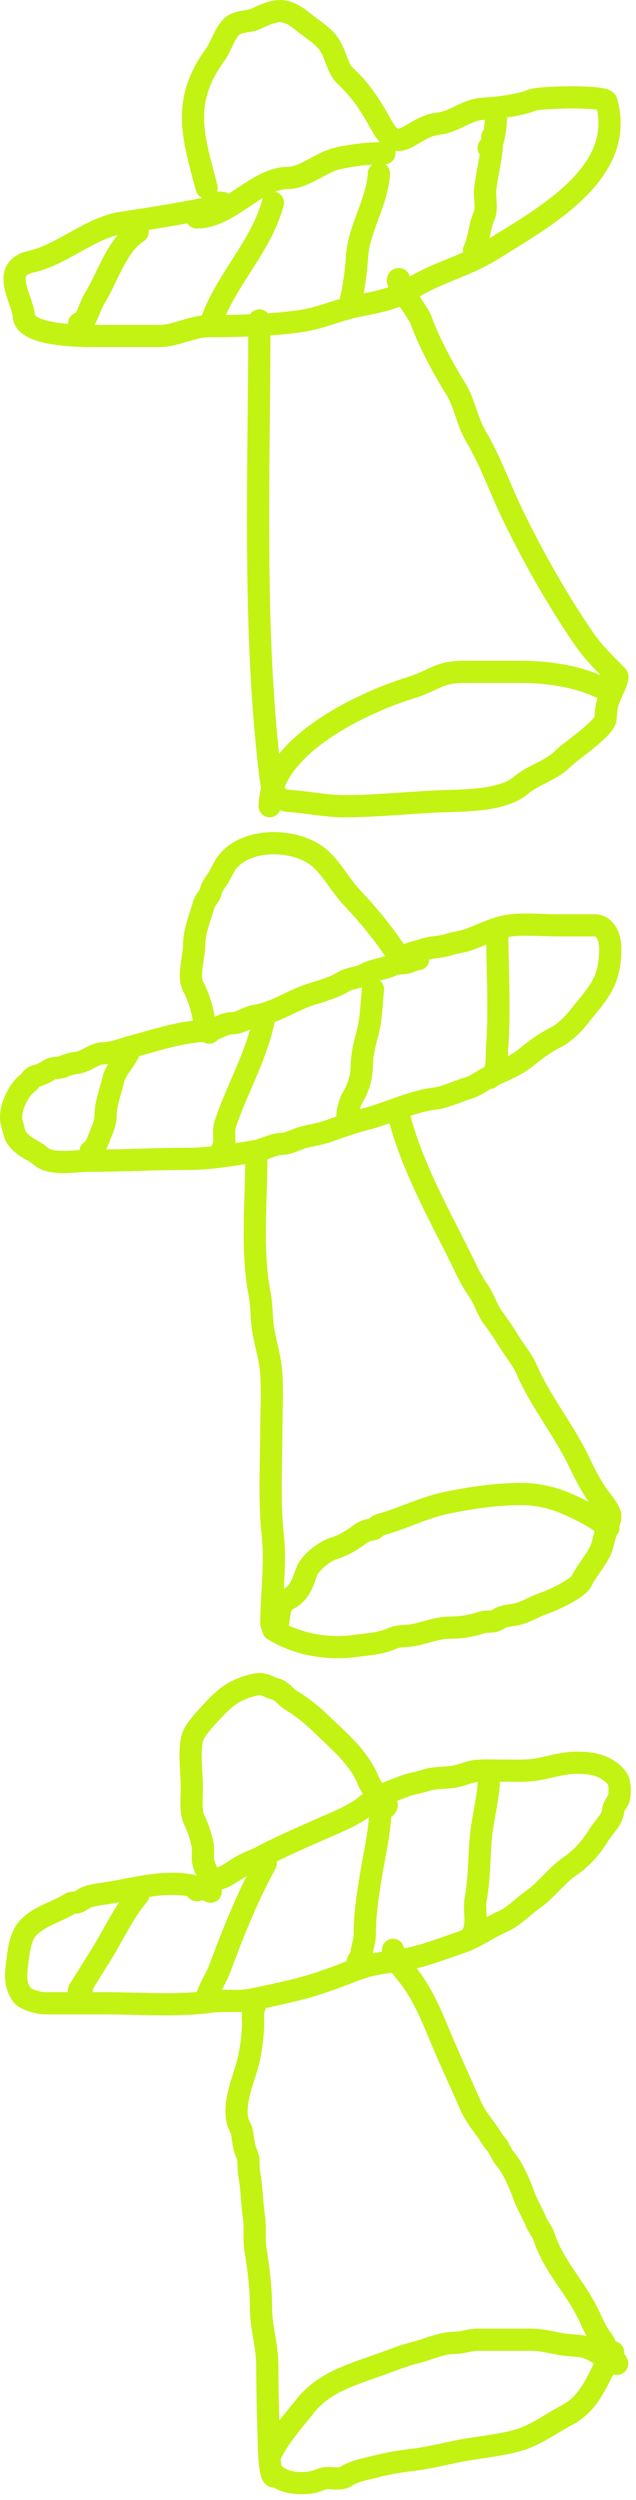
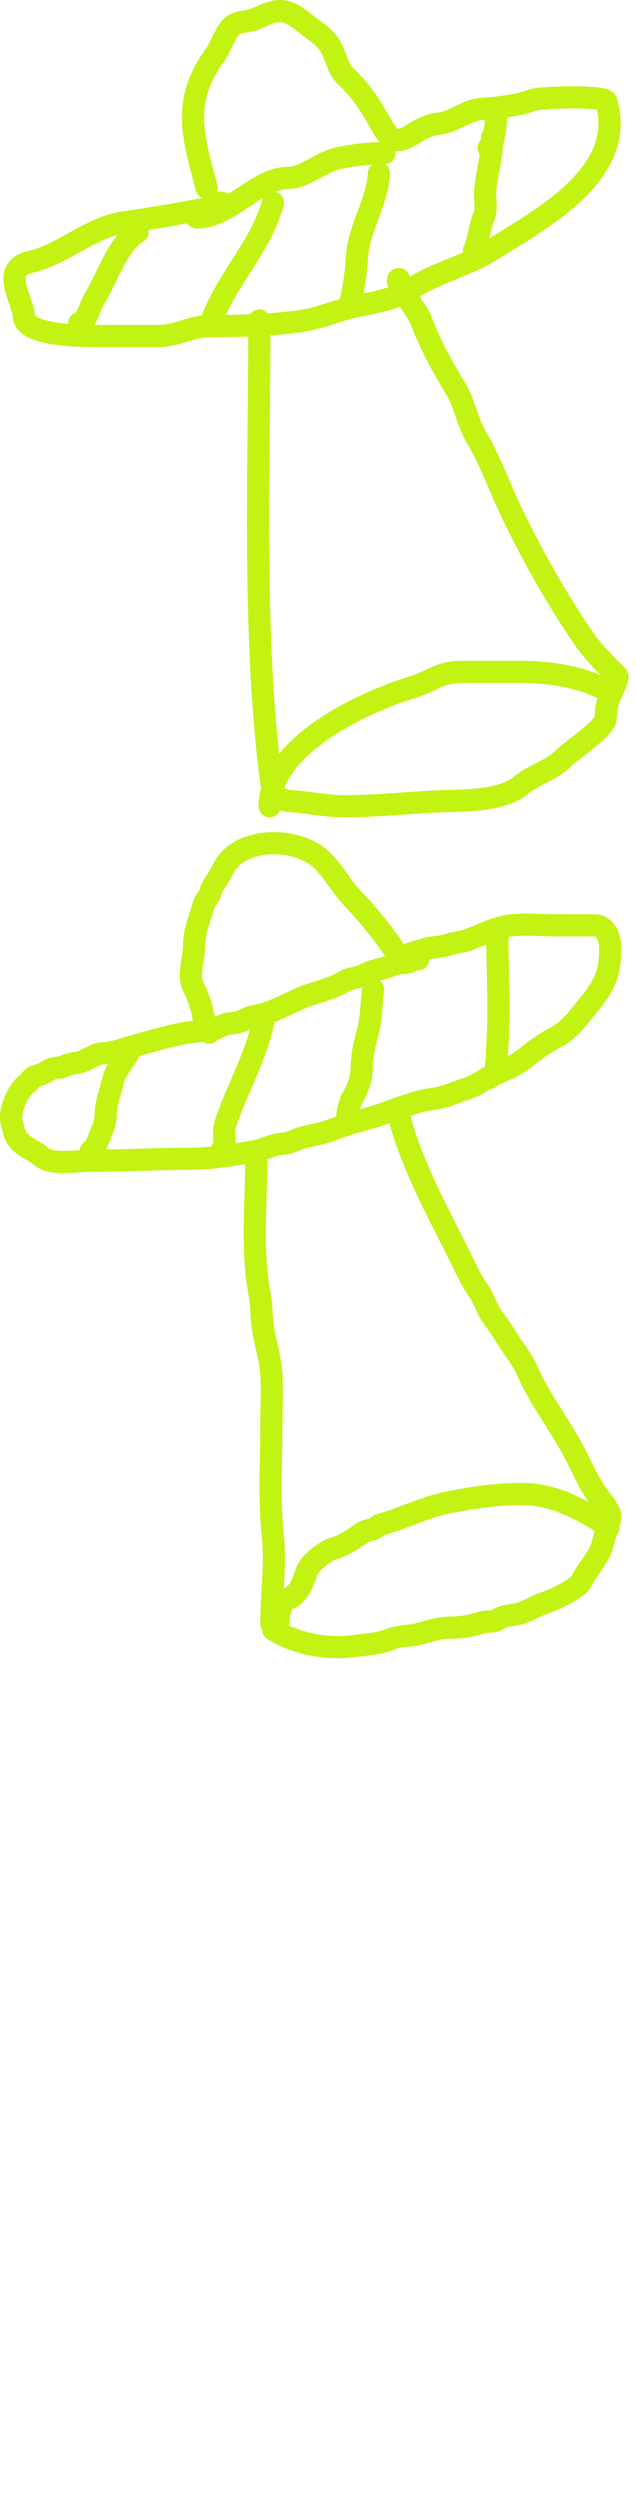
<svg xmlns="http://www.w3.org/2000/svg" width="86" height="338" viewBox="0 0 86 338" fill="none">
  <path fill-rule="evenodd" clip-rule="evenodd" d="M37.899 3.001C37.367 2.986 36.707 3.207 35.261 3.892C34.62 4.196 33.947 4.298 33.506 4.365C33.462 4.372 33.42 4.378 33.381 4.384C32.881 4.463 32.619 4.527 32.395 4.655C32.395 4.655 32.395 4.654 32.395 4.655C32.386 4.662 32.291 4.731 32.129 4.961C31.964 5.195 31.792 5.502 31.602 5.88C31.481 6.118 31.395 6.298 31.305 6.487C31.224 6.655 31.141 6.829 31.027 7.057C30.837 7.439 30.607 7.877 30.339 8.244C28.198 11.179 27.555 13.629 27.601 16.122C27.645 18.471 28.29 20.886 29.106 23.942C29.199 24.289 29.294 24.644 29.39 25.008C29.471 25.312 29.452 25.62 29.353 25.896C29.613 25.897 29.852 25.906 30.055 25.928C30.163 25.939 30.304 25.959 30.451 25.999L30.457 26C30.517 26.016 30.706 26.067 30.919 26.198C31.271 25.974 31.634 25.733 32.013 25.48C32.044 25.46 32.075 25.439 32.105 25.419C33.06 24.781 34.107 24.082 35.187 23.547C36.313 22.989 37.577 22.556 38.96 22.556C39.612 22.556 40.421 22.215 41.59 21.595C41.722 21.525 41.86 21.451 42.003 21.374C42.96 20.857 44.146 20.217 45.313 19.958C47.312 19.514 49.281 19.265 51.349 19.223C50.972 18.813 50.641 18.318 50.338 17.772C48.868 15.127 47.694 13.247 45.694 11.39C44.793 10.554 44.359 9.401 44.057 8.597C44.046 8.568 44.035 8.54 44.025 8.512C43.671 7.575 43.427 6.967 43.016 6.524C42.602 6.076 42.201 5.746 41.743 5.402C41.618 5.309 41.481 5.208 41.334 5.101C40.969 4.834 40.547 4.525 40.125 4.18C38.931 3.203 38.34 3.013 37.899 3.001ZM53.449 20.396C53.471 20.499 53.483 20.607 53.483 20.717C53.483 21.511 52.866 22.161 52.085 22.214C52.509 22.503 52.773 23.002 52.738 23.551C52.595 25.773 51.839 27.82 51.175 29.618L51.158 29.662C50.463 31.546 49.875 33.157 49.772 34.809C49.67 36.436 49.474 38.064 49.168 39.673C50.284 39.455 51.459 39.19 52.522 38.835C52.442 38.642 52.303 38.277 52.306 37.873C52.307 37.645 52.354 37.194 52.705 36.789C53.093 36.343 53.599 36.235 53.937 36.235C54.65 36.235 55.246 36.733 55.399 37.399C57.044 36.428 58.759 35.724 60.377 35.062L60.415 35.047C61.17 34.738 61.906 34.438 62.622 34.121C62.562 33.808 62.6 33.473 62.754 33.166C63.009 32.655 63.148 32.061 63.322 31.24C63.33 31.203 63.338 31.165 63.346 31.126C63.503 30.382 63.699 29.456 64.098 28.558C64.153 28.434 64.195 28.147 64.161 27.511C64.156 27.413 64.147 27.297 64.138 27.169C64.104 26.684 64.058 26.028 64.114 25.495C64.222 24.472 64.403 23.496 64.571 22.591C64.596 22.46 64.62 22.331 64.643 22.204C64.725 21.755 64.803 21.319 64.868 20.888C64.786 20.778 64.719 20.655 64.668 20.52C64.447 19.929 64.622 19.286 65.061 18.885C65.065 18.761 65.067 18.636 65.067 18.511C65.067 18.146 65.197 17.813 65.412 17.553C65.425 17.476 65.436 17.398 65.447 17.32C65.512 16.859 65.546 16.45 65.557 16.196C65.51 16.199 65.464 16.202 65.419 16.204C64.615 16.246 63.894 16.557 62.931 17.02C62.872 17.049 62.812 17.078 62.75 17.108C61.886 17.526 60.772 18.066 59.486 18.201C58.816 18.272 58.207 18.513 57.581 18.846C57.29 19.001 57.014 19.165 56.717 19.342C56.69 19.358 56.663 19.374 56.636 19.39C56.324 19.576 55.971 19.784 55.616 19.956C55.057 20.227 54.301 20.506 53.449 20.396ZM68.554 15.886C68.559 15.936 68.561 15.987 68.561 16.038C68.561 16.44 68.51 17.084 68.418 17.736C68.338 18.309 68.214 18.984 68.032 19.567C67.957 20.702 67.775 21.759 67.594 22.747C67.569 22.881 67.544 23.014 67.519 23.146C67.35 24.06 67.192 24.912 67.098 25.809C67.071 26.058 67.09 26.326 67.118 26.729C67.13 26.907 67.144 27.111 67.157 27.352C67.19 27.971 67.218 28.925 66.839 29.776C66.571 30.38 66.433 31.031 66.257 31.862L66.254 31.875C66.23 31.988 66.205 32.105 66.179 32.225C66.622 31.949 67.078 31.668 67.543 31.382C70.612 29.492 74.081 27.355 76.77 24.758C79.789 21.843 81.53 18.636 80.725 14.831C80.606 14.813 80.465 14.795 80.302 14.778C79.499 14.696 78.401 14.661 77.244 14.665C76.095 14.67 74.93 14.711 74.008 14.774C73.546 14.805 73.159 14.84 72.872 14.876C72.639 14.906 72.546 14.928 72.539 14.927C71.541 15.336 70.218 15.623 68.985 15.82C68.841 15.843 68.698 15.865 68.554 15.886ZM56.746 40.089C58.211 39.199 59.794 38.542 61.513 37.839L61.646 37.785C63.47 37.039 65.443 36.232 67.326 35.046C67.858 34.712 68.43 34.36 69.031 33.991C72.095 32.106 75.906 29.763 78.854 26.916C82.42 23.472 85.053 18.97 83.442 13.329C83.266 12.714 82.804 12.407 82.609 12.294C82.374 12.157 82.129 12.075 81.939 12.021C81.548 11.912 81.078 11.842 80.609 11.794C79.652 11.696 78.433 11.661 77.234 11.665C76.026 11.67 74.797 11.714 73.806 11.78C73.312 11.814 72.862 11.854 72.498 11.9C72.211 11.936 71.767 11.997 71.436 12.136C70.775 12.415 69.713 12.665 68.511 12.858C67.335 13.046 66.135 13.162 65.261 13.208C63.786 13.286 62.57 13.865 61.63 14.317L61.603 14.33C60.603 14.812 59.923 15.139 59.172 15.218C57.968 15.345 56.972 15.772 56.172 16.198C55.813 16.389 55.476 16.589 55.188 16.761C55.159 16.778 55.13 16.795 55.102 16.812C54.779 17.004 54.531 17.149 54.307 17.257C54.085 17.365 53.953 17.404 53.879 17.416C53.846 17.421 53.832 17.42 53.831 17.42C53.831 17.42 53.831 17.42 53.828 17.419C53.805 17.411 53.493 17.273 52.96 16.315C51.453 13.603 50.094 11.382 47.735 9.192C47.41 8.889 47.188 8.399 46.831 7.453C46.817 7.414 46.802 7.375 46.787 7.335C46.482 6.525 46.057 5.391 45.218 4.485C44.633 3.854 44.076 3.402 43.544 3.003C43.362 2.866 43.193 2.743 43.03 2.624C42.695 2.379 42.383 2.151 42.025 1.858C40.674 0.753 39.434 0.041 37.981 0.002C36.619 -0.035 35.323 0.543 33.977 1.181C33.747 1.29 33.492 1.33 32.914 1.421C32.407 1.501 31.653 1.624 30.906 2.05C30.359 2.363 29.961 2.83 29.678 3.232C29.385 3.647 29.134 4.111 28.923 4.529C28.822 4.729 28.688 5.007 28.567 5.257C28.479 5.44 28.398 5.608 28.342 5.72C28.159 6.088 28.022 6.329 27.916 6.476C25.415 9.903 24.542 12.987 24.602 16.178C24.653 18.917 25.401 21.708 26.199 24.686C26.296 25.046 26.393 25.41 26.49 25.776C26.611 26.232 26.929 26.583 27.329 26.762C26.893 26.851 26.407 26.947 25.88 27.046C22.729 27.642 18.498 28.316 16.375 28.619C13.922 28.969 11.635 30.202 9.63 31.31C9.526 31.367 9.423 31.424 9.321 31.481C7.342 32.576 5.625 33.526 3.906 33.908C2.569 34.205 1.497 34.824 0.911 35.891C0.353 36.904 0.417 38.005 0.579 38.855C0.727 39.625 1.005 40.421 1.231 41.066C1.255 41.136 1.279 41.205 1.302 41.272C1.57 42.04 1.713 42.522 1.732 42.844C1.819 44.321 2.936 45.176 3.852 45.631C4.809 46.106 5.995 46.386 7.109 46.563C9.363 46.922 11.806 46.928 12.728 46.928H21.558C22.875 46.928 24.166 46.543 25.221 46.228C25.256 46.218 25.291 46.208 25.325 46.197C26.488 45.851 27.403 45.592 28.274 45.592C30.068 45.592 31.823 45.575 33.568 45.511C33.556 49.167 33.52 52.863 33.484 56.58C33.327 72.533 33.167 88.89 34.979 104.291C34.988 104.367 34.997 104.444 35.006 104.522C35.08 105.164 35.16 105.857 35.307 106.492C35.088 107.302 34.968 108.141 34.968 109.007C34.968 109.835 35.64 110.507 36.468 110.507C37.098 110.507 37.637 110.119 37.859 109.568C38.271 109.704 38.713 109.778 39.175 109.806C39.998 109.854 40.885 109.971 41.874 110.1C42.105 110.131 42.341 110.162 42.584 110.193C43.829 110.353 45.194 110.507 46.561 110.507C48.972 110.507 51.356 110.361 53.685 110.202C53.997 110.181 54.307 110.16 54.616 110.138C56.634 109.999 58.608 109.862 60.578 109.808C60.656 109.805 60.736 109.803 60.818 109.801C62.201 109.763 64.073 109.712 65.893 109.441C67.775 109.16 69.879 108.608 71.362 107.359C72.058 106.773 72.834 106.378 73.787 105.892C73.856 105.857 73.926 105.821 73.997 105.785C74.997 105.274 76.174 104.652 77.202 103.624C77.396 103.429 77.805 103.098 78.413 102.624C78.533 102.53 78.659 102.433 78.788 102.332C79.276 101.953 79.823 101.528 80.347 101.101C81.005 100.563 81.681 99.978 82.207 99.416C82.47 99.136 82.729 98.827 82.933 98.503C83.121 98.204 83.356 97.751 83.385 97.207C83.422 96.487 83.461 96.077 83.535 95.723C83.605 95.388 83.717 95.053 83.956 94.516C83.979 94.463 84.018 94.38 84.065 94.277C84.205 93.976 84.426 93.499 84.592 93.087C84.706 92.804 84.831 92.466 84.906 92.151C84.943 91.999 84.986 91.778 84.985 91.536C84.984 91.36 84.966 90.789 84.5 90.322C84.382 90.205 84.265 90.088 84.148 89.971C82.666 88.492 81.27 87.1 80.022 85.261C76.477 80.037 73.442 74.643 70.659 68.912C70.048 67.654 69.493 66.363 68.92 65.031C68.725 64.576 68.527 64.116 68.324 63.652C67.541 61.854 66.697 60.015 65.67 58.282C65.135 57.381 64.797 56.401 64.409 55.266L64.395 55.226C64.028 54.15 63.604 52.911 62.898 51.773C61.208 49.051 59.368 45.632 58.298 42.662C58.195 42.374 58.007 42.052 57.862 41.813C57.694 41.536 57.487 41.214 57.269 40.882C57.152 40.704 57.032 40.522 56.911 40.339C56.856 40.255 56.801 40.172 56.746 40.089ZM54.065 41.47C52.368 42.106 50.495 42.481 49.066 42.747C47.75 42.992 46.614 43.353 45.392 43.743C45.277 43.78 45.16 43.817 45.043 43.854C43.702 44.28 42.257 44.718 40.531 44.948C39.195 45.126 37.879 45.256 36.568 45.351C36.558 49.12 36.521 52.913 36.483 56.716C36.335 71.945 36.185 87.334 37.734 101.933C39.415 99.85 41.682 98.068 44.018 96.6C47.829 94.205 52.117 92.464 55.242 91.502C56.203 91.207 56.819 90.914 57.474 90.603C57.771 90.461 58.077 90.316 58.425 90.166C59.546 89.681 60.747 89.34 62.671 89.34H70.551C73.904 89.34 78.073 89.904 81.237 91.302C80 90.053 78.71 88.671 77.54 86.946C73.901 81.583 70.796 76.061 67.96 70.222C67.316 68.897 66.722 67.514 66.142 66.165C65.952 65.722 65.763 65.283 65.574 64.85C64.8 63.075 64.017 61.377 63.089 59.812C62.389 58.63 61.964 57.386 61.598 56.318L61.571 56.237C61.182 55.101 60.855 54.172 60.349 53.355C58.606 50.547 56.646 46.928 55.477 43.68C55.48 43.69 55.479 43.687 55.469 43.669C55.45 43.633 55.4 43.539 55.296 43.367C55.158 43.139 54.974 42.854 54.759 42.526C54.655 42.366 54.543 42.197 54.427 42.021C54.309 41.843 54.187 41.657 54.065 41.47ZM80.791 94.383C80.698 94.357 80.606 94.322 80.517 94.277C77.875 92.957 73.893 92.34 70.551 92.34H62.671C61.186 92.34 60.388 92.586 59.615 92.92C59.413 93.007 59.189 93.113 58.938 93.232C58.225 93.57 57.305 94.006 56.125 94.369C53.192 95.272 49.156 96.915 45.614 99.14C42.222 101.272 39.535 103.782 38.468 106.478C38.512 106.547 38.551 106.585 38.58 106.609C38.642 106.659 38.827 106.78 39.352 106.811C40.292 106.866 41.315 107.001 42.31 107.132C42.53 107.161 42.749 107.19 42.965 107.217C44.196 107.375 45.398 107.507 46.561 107.507C48.861 107.507 51.156 107.368 53.481 107.209C53.788 107.188 54.095 107.167 54.403 107.146C56.417 107.006 58.459 106.865 60.495 106.809C60.562 106.807 60.631 106.805 60.7 106.803C62.109 106.764 63.816 106.718 65.45 106.474C67.21 106.211 68.612 105.754 69.43 105.065C70.403 104.246 71.479 103.699 72.38 103.241C72.466 103.198 72.55 103.155 72.632 103.114C73.628 102.604 74.419 102.164 75.081 101.502C75.433 101.149 76.008 100.696 76.568 100.258C76.698 100.157 76.83 100.055 76.964 99.951C77.448 99.574 77.957 99.179 78.449 98.777C79.081 98.261 79.632 97.777 80.019 97.365C80.212 97.158 80.332 97.004 80.396 96.903C80.396 96.902 80.396 96.901 80.397 96.901C80.434 96.232 80.483 95.666 80.599 95.11C80.651 94.86 80.715 94.622 80.791 94.383ZM36.225 42.368C37.525 42.276 38.822 42.149 40.134 41.974C41.583 41.781 42.817 41.413 44.136 40.994C44.255 40.957 44.374 40.918 44.495 40.88C44.96 40.732 45.44 40.578 45.942 40.43C46.385 38.535 46.655 36.587 46.778 34.622C46.91 32.505 47.644 30.519 48.296 28.753L48.344 28.623C49.036 26.751 49.632 25.093 49.744 23.358C49.773 22.91 49.996 22.52 50.325 22.266C48.853 22.355 47.422 22.562 45.964 22.886C45.236 23.048 44.464 23.461 43.456 24C43.308 24.079 43.154 24.161 42.996 24.245C41.909 24.822 40.466 25.556 38.96 25.556C38.4 25.556 37.818 25.686 37.187 25.936C37.221 25.943 37.256 25.951 37.291 25.96C38.091 26.174 38.567 26.995 38.353 27.796C37.485 31.052 35.743 33.857 34.093 36.444C34.007 36.579 33.922 36.712 33.837 36.846C32.587 38.803 31.413 40.642 30.553 42.58C31.657 42.567 32.742 42.543 33.819 42.499C34.087 42.093 34.548 41.825 35.071 41.825C35.535 41.825 35.95 42.036 36.225 42.368ZM27.285 42.656C28.277 39.972 29.816 37.565 31.256 35.313C31.359 35.152 31.462 34.991 31.564 34.831C33.231 32.216 34.722 29.772 35.455 27.023C35.478 26.934 35.509 26.85 35.547 26.769C34.955 27.123 34.346 27.53 33.692 27.967L33.679 27.975C33.638 28.003 33.597 28.03 33.555 28.058C31.671 29.317 29.303 30.899 26.604 30.899C26.07 30.899 25.6 30.619 25.335 30.198C23.632 30.507 21.749 30.822 20.086 31.087C20.198 31.682 19.941 32.31 19.394 32.644C18.371 33.269 17.488 34.534 16.587 36.247C16.265 36.859 15.964 37.478 15.658 38.109C15.545 38.343 15.431 38.578 15.315 38.814C14.897 39.666 14.454 40.535 13.97 41.292C13.974 41.285 13.974 41.285 13.97 41.294C13.961 41.312 13.934 41.363 13.888 41.465C13.827 41.6 13.756 41.77 13.671 41.974C13.645 42.036 13.618 42.101 13.591 42.168C13.443 42.526 13.268 42.949 13.092 43.333C13.01 43.512 12.912 43.719 12.8 43.928H21.558C22.401 43.928 23.299 43.67 24.469 43.322L24.54 43.301C25.345 43.061 26.289 42.78 27.285 42.656ZM9.203 43.795C9.176 43.22 9.483 42.656 10.031 42.383C10.109 42.343 10.188 42.312 10.269 42.288C10.3 42.224 10.332 42.156 10.365 42.083C10.515 41.756 10.664 41.396 10.812 41.038C10.841 40.966 10.871 40.895 10.9 40.824L10.911 40.798C11.055 40.45 11.255 39.969 11.443 39.675C11.828 39.074 12.207 38.338 12.621 37.493C12.725 37.282 12.831 37.063 12.94 36.839C13.252 36.195 13.585 35.509 13.932 34.85C14.475 33.818 15.118 32.716 15.924 31.764C14.386 32.156 12.821 32.974 11.081 33.936C10.942 34.013 10.802 34.09 10.66 34.169C8.8 35.202 6.718 36.356 4.557 36.837C3.724 37.022 3.569 37.283 3.539 37.336C3.481 37.442 3.413 37.701 3.526 38.292C3.629 38.831 3.832 39.414 4.072 40.103C4.093 40.163 4.115 40.224 4.136 40.287C4.368 40.954 4.669 41.824 4.724 42.627C4.759 42.675 4.872 42.787 5.187 42.944C5.737 43.217 6.57 43.44 7.58 43.6C8.114 43.685 8.665 43.748 9.203 43.795ZM4.711 42.603C4.712 42.602 4.715 42.608 4.719 42.62C4.712 42.609 4.71 42.603 4.711 42.603Z" fill="#C2F313" />
-   <path fill-rule="evenodd" clip-rule="evenodd" d="M36.977 115.507C34.776 115.517 32.887 116.245 31.907 117.506C31.697 117.775 31.525 118.1 31.285 118.568C31.276 118.585 31.267 118.603 31.257 118.621C31.045 119.035 30.765 119.582 30.384 120.073C30.382 120.076 30.377 120.083 30.368 120.097C30.352 120.121 30.33 120.153 30.304 120.194C30.252 120.275 30.191 120.374 30.134 120.473C30.084 120.559 30.043 120.634 30.014 120.691C29.874 121.407 29.54 121.905 29.317 122.221C29.049 122.601 29.02 122.644 28.997 122.725C28.857 123.216 28.701 123.692 28.555 124.137L28.554 124.142C28.406 124.593 28.269 125.012 28.149 125.432C27.909 126.267 27.753 127.044 27.753 127.857C27.753 128.357 27.681 128.9 27.609 129.38C27.584 129.546 27.559 129.705 27.535 129.861C27.483 130.194 27.433 130.51 27.392 130.841C27.264 131.878 27.32 132.443 27.461 132.705C28.137 133.961 28.789 135.916 29.009 137.346C29.013 137.375 29.023 137.414 29.043 137.471C29.052 137.467 29.06 137.463 29.068 137.46C29.101 137.445 29.135 137.43 29.169 137.414C29.663 137.191 30.425 136.852 31.331 136.852C31.58 136.852 31.84 136.771 32.334 136.548C32.382 136.526 32.434 136.502 32.49 136.476C32.922 136.277 33.573 135.977 34.299 135.865C35.428 135.691 36.526 135.234 37.766 134.652C37.957 134.562 38.153 134.469 38.354 134.373C39.394 133.877 40.554 133.322 41.756 132.957L41.776 132.951C43.164 132.528 44.706 132.059 45.623 131.482C46.306 131.051 47.034 130.883 47.518 130.772L47.548 130.765C48.103 130.636 48.383 130.566 48.62 130.43C49.375 129.998 50.203 129.782 50.833 129.619L50.904 129.601C51.372 129.48 51.744 129.384 52.066 129.267C50.513 126.932 48.523 124.537 46.549 122.454C45.771 121.632 45.113 120.719 44.523 119.9C44.464 119.819 44.406 119.738 44.349 119.659C43.69 118.748 43.096 117.957 42.394 117.294C41.247 116.211 39.173 115.497 36.977 115.507ZM58.048 129.729C58.031 130.542 57.366 131.196 56.549 131.196C56.54 131.196 56.501 131.195 56.329 131.264C56.283 131.282 56.236 131.302 56.174 131.327L56.17 131.329C56.111 131.354 56.038 131.384 55.962 131.415C55.806 131.476 55.611 131.547 55.385 131.604C54.948 131.713 54.498 131.731 54.248 131.741C54.204 131.743 54.167 131.744 54.136 131.746C53.875 131.761 53.803 131.785 53.753 131.809C53.062 132.145 52.312 132.337 51.732 132.485C51.681 132.498 51.632 132.511 51.583 132.524C51.505 132.544 51.43 132.564 51.357 132.583C51.758 132.894 51.991 133.4 51.929 133.941C51.863 134.516 51.819 135.064 51.774 135.646C51.741 136.062 51.707 136.495 51.662 136.967C51.562 138.027 51.414 139.161 51.103 140.249C50.684 141.716 50.439 142.934 50.411 144.377C50.376 146.183 49.778 147.81 48.929 149.243C48.869 149.344 48.812 149.483 48.744 149.711C48.72 149.791 48.697 149.873 48.672 149.966C48.84 149.919 49.009 149.874 49.178 149.829C50.32 149.527 51.421 149.132 52.587 148.714C52.947 148.585 53.313 148.454 53.688 148.323C55.237 147.781 56.9 147.254 58.668 147.033C59.198 146.966 59.827 146.773 60.575 146.502C60.773 146.431 60.987 146.351 61.208 146.268C61.747 146.065 62.333 145.846 62.858 145.686C63.252 145.566 63.601 145.384 64.025 145.13C64.11 145.079 64.202 145.022 64.3 144.962C64.642 144.752 65.062 144.494 65.509 144.273C65.555 144.142 65.599 143.959 65.63 143.709C65.668 143.407 65.682 143.072 65.691 142.691C65.693 142.621 65.695 142.547 65.696 142.471C65.702 142.168 65.709 141.829 65.731 141.526C65.977 138.084 65.9 134.671 65.821 131.184C65.795 130.034 65.769 128.876 65.754 127.707C65.725 127.719 65.696 127.731 65.668 127.743C65.031 128.008 64.347 128.292 63.715 128.511C63.221 128.682 62.709 128.782 62.307 128.861L62.256 128.871C61.809 128.959 61.474 129.028 61.169 129.133C60.455 129.381 59.758 129.468 59.223 129.535L59.202 129.538C58.724 129.598 58.369 129.644 58.048 129.729ZM68.744 126.689C68.754 128.079 68.785 129.496 68.817 130.927C68.897 134.499 68.979 138.161 68.723 141.74C68.708 141.96 68.703 142.197 68.697 142.487C68.695 142.574 68.693 142.666 68.691 142.763C68.69 142.771 68.69 142.78 68.69 142.788C69.256 142.491 69.781 142.162 70.291 141.731C71.406 140.79 73.092 139.605 74.463 138.92C75.33 138.486 76.382 137.486 77.118 136.54C77.475 136.081 77.809 135.676 78.127 135.292C78.612 134.706 79.059 134.166 79.489 133.549C80.71 131.793 81.016 130.429 81.016 128.168C81.016 127.67 80.894 127.182 80.715 126.872C80.562 126.61 80.469 126.612 80.429 126.613C80.427 126.613 80.425 126.613 80.423 126.613H75.261C74.574 126.613 73.842 126.586 73.14 126.561C72.778 126.547 72.424 126.534 72.088 126.525C71.053 126.498 70.091 126.504 69.195 126.616C69.046 126.635 68.895 126.659 68.744 126.689ZM66.347 147.23C66.593 147.21 66.836 147.129 67.055 146.983C67.196 146.889 67.324 146.787 67.44 146.68C67.628 146.594 67.822 146.508 68.021 146.419C69.364 145.821 70.915 145.129 72.225 144.024C73.213 143.19 74.701 142.154 75.804 141.603C77.243 140.884 78.622 139.492 79.486 138.382C79.724 138.075 80.007 137.731 80.306 137.368C80.86 136.695 81.469 135.956 81.951 135.262C83.609 132.879 84.016 130.87 84.016 128.168C84.016 127.274 83.814 126.235 83.308 125.365C82.783 124.461 81.831 123.613 80.423 123.613H75.261C74.623 123.613 73.997 123.59 73.335 123.565C72.96 123.551 72.573 123.537 72.167 123.526C71.091 123.498 69.948 123.499 68.823 123.639C67.617 123.79 66.494 124.176 65.499 124.57C65.092 124.731 64.725 124.884 64.377 125.029C63.809 125.267 63.291 125.483 62.734 125.676C62.453 125.773 62.133 125.838 61.678 125.927L61.655 125.932C61.241 126.013 60.712 126.117 60.188 126.298C59.802 126.432 59.396 126.49 58.828 126.561C58.804 126.564 58.78 126.567 58.755 126.57C58.239 126.635 57.57 126.718 56.895 126.943C56.734 126.997 56.562 127.044 56.344 127.103C56.148 127.157 55.916 127.22 55.623 127.307C55.359 127.386 55.071 127.478 54.802 127.583C54.74 127.607 54.673 127.634 54.603 127.664C52.923 125.128 50.799 122.577 48.727 120.39C48.094 119.722 47.553 118.971 46.941 118.124C46.888 118.051 46.834 117.976 46.78 117.901C46.126 116.996 45.385 115.992 44.453 115.112C42.588 113.35 39.68 112.495 36.963 112.507C34.252 112.519 31.296 113.405 29.539 115.664C29.139 116.178 28.85 116.741 28.632 117.166L28.616 117.199C28.372 117.673 28.207 117.986 28.011 118.238C27.877 118.411 27.684 118.718 27.538 118.968C27.459 119.104 27.374 119.259 27.302 119.407L27.298 119.415C27.254 119.506 27.118 119.785 27.074 120.092C27.062 120.175 27.039 120.245 26.864 120.493C26.849 120.516 26.83 120.542 26.808 120.571C26.631 120.815 26.287 121.291 26.112 121.901C25.99 122.329 25.852 122.753 25.704 123.205L25.695 123.233C25.552 123.668 25.401 124.131 25.265 124.604C24.986 125.577 24.753 126.654 24.753 127.857C24.753 128.111 24.714 128.457 24.642 128.935C24.623 129.06 24.602 129.197 24.579 129.341C24.524 129.695 24.462 130.092 24.415 130.473C24.291 131.475 24.178 132.936 24.819 134.127C25.331 135.077 25.875 136.705 26.044 137.802C26.054 137.87 26.067 137.938 26.081 138.004C23.795 138.274 21.603 138.892 19.523 139.478C18.865 139.663 18.218 139.846 17.583 140.013C17.181 140.119 16.81 140.232 16.471 140.337C16.415 140.355 16.359 140.372 16.304 140.389C16.026 140.476 15.776 140.554 15.523 140.626C14.936 140.792 14.399 140.904 13.782 140.926C12.864 140.959 12.024 141.397 11.511 141.664C11.485 141.678 11.46 141.691 11.435 141.704C10.787 142.04 10.46 142.191 10.185 142.22C9.455 142.297 8.592 142.524 7.905 142.851C7.904 142.85 7.843 142.865 7.509 142.892C7.497 142.893 7.484 142.894 7.47 142.895C7.182 142.917 6.541 142.967 5.958 143.338C5.418 143.682 4.964 143.914 4.519 144.025C4.188 144.108 3.887 144.239 3.618 144.428C3.353 144.614 3.173 144.817 3.055 144.965C2.843 145.23 2.844 145.243 2.838 145.249C2.837 145.25 2.834 145.251 2.826 145.257C1.89 145.938 1.097 147.145 0.608 148.316C0.127 149.467 -0.233 150.996 0.182 152.342C0.253 152.575 0.302 152.777 0.355 152.996L0.363 153.028C0.41 153.226 0.47 153.476 0.553 153.723C0.756 154.33 1.074 154.868 1.658 155.451C2.253 156.046 2.884 156.426 3.385 156.719C3.431 156.746 3.475 156.772 3.519 156.797C3.978 157.065 4.297 157.251 4.599 157.51C5.221 158.043 5.975 158.304 6.654 158.442C7.342 158.581 8.069 158.615 8.739 158.609C9.412 158.603 10.086 158.557 10.666 158.515L10.738 158.51C11.312 158.469 11.759 158.436 12.11 158.436C14.36 158.436 16.603 158.372 18.817 158.309C21.039 158.245 23.232 158.182 25.419 158.182C28.15 158.182 30.648 157.81 33.151 157.395C33.141 158.627 33.105 159.889 33.066 161.178C33.063 161.302 33.059 161.425 33.055 161.549C33.012 162.964 32.969 164.41 32.955 165.854C32.926 168.99 33.039 172.195 33.635 175.243C33.747 175.814 33.8 176.392 33.84 177.028C33.851 177.188 33.86 177.355 33.87 177.528C33.898 178.014 33.929 178.545 33.983 179.068C34.101 180.225 34.359 181.362 34.594 182.394C34.609 182.457 34.623 182.52 34.637 182.582C34.891 183.699 35.108 184.701 35.181 185.688C35.298 187.262 35.263 188.817 35.227 190.442C35.21 191.256 35.191 192.086 35.191 192.946C35.191 194.225 35.167 195.537 35.143 196.869C35.078 200.448 35.01 204.167 35.398 207.76C35.596 209.593 35.552 211.498 35.451 213.491C35.426 213.982 35.397 214.482 35.368 214.987C35.281 216.493 35.191 218.047 35.191 219.564C35.191 219.875 35.286 220.164 35.448 220.403C35.472 220.874 35.717 221.327 36.147 221.597C39.589 223.765 44.074 224.577 48.035 224.049C48.329 224.01 48.645 223.975 48.975 223.938C50.433 223.776 52.187 223.581 53.76 222.847C53.847 222.806 54.073 222.753 54.562 222.713C54.648 222.706 54.749 222.7 54.861 222.692C55.227 222.668 55.704 222.636 56.082 222.567C56.774 222.441 57.471 222.248 58.085 222.079C58.279 222.025 58.465 221.974 58.639 221.928C59.415 221.722 60.085 221.582 60.756 221.573C62.565 221.548 63.869 221.355 65.609 220.794C65.706 220.762 65.763 220.761 65.985 220.755C66.07 220.753 66.18 220.75 66.326 220.745C66.8 220.728 67.5 220.661 68.222 220.161C68.35 220.073 68.564 219.994 69.037 219.915C69.113 219.902 69.206 219.889 69.309 219.873C69.705 219.815 70.27 219.732 70.751 219.579C71.436 219.361 72.066 219.062 72.598 218.81L72.6 218.809C73.159 218.544 73.614 218.328 74.08 218.172C74.721 217.959 75.94 217.433 77.059 216.832C77.623 216.53 78.203 216.186 78.691 215.828C79.111 215.521 79.708 215.033 80.003 214.394C80.244 213.872 80.614 213.34 81.08 212.67C81.184 212.52 81.294 212.362 81.408 212.196C81.963 211.388 82.642 210.352 82.925 209.221C83.064 208.664 83.212 208.126 83.368 207.593C83.371 207.59 83.374 207.587 83.377 207.584C83.686 207.24 83.807 206.793 83.747 206.369C83.809 206.174 83.874 205.979 83.939 205.782C84.02 205.538 84.036 205.289 83.995 205.053C84.036 204.816 84.02 204.567 83.939 204.324C83.705 203.621 83.292 202.993 82.94 202.504C82.778 202.281 82.61 202.061 82.46 201.863C82.441 201.839 82.423 201.816 82.405 201.792C82.234 201.569 82.09 201.378 81.968 201.2C81.05 199.876 80.387 198.51 79.623 196.936L79.538 196.76C78.568 194.764 77.372 192.862 76.225 191.039C76.115 190.865 76.006 190.69 75.897 190.517C74.634 188.505 73.455 186.573 72.579 184.544C72.232 183.741 71.741 182.985 71.291 182.328C71.148 182.121 71.012 181.926 70.882 181.739C70.572 181.296 70.296 180.901 70.05 180.498C69.403 179.434 68.695 178.368 67.926 177.357C67.595 176.921 67.352 176.42 67.053 175.769C67.034 175.727 67.014 175.685 66.995 175.642C66.726 175.053 66.395 174.329 65.924 173.657C65.447 172.974 64.876 171.996 64.522 171.254C63.674 169.478 62.789 167.734 61.911 166.003C59.388 161.029 56.915 156.154 55.5 150.874C56.709 150.474 57.867 150.156 59.04 150.009C59.926 149.899 60.824 149.603 61.596 149.323C61.873 149.223 62.129 149.127 62.372 149.036C62.864 148.851 63.3 148.687 63.732 148.556C64.476 148.329 65.072 148 65.567 147.703C65.708 147.619 65.835 147.541 65.955 147.468C66.093 147.383 66.222 147.304 66.347 147.23ZM52.662 151.872C51.779 152.182 50.866 152.485 49.946 152.729C48.269 153.173 46.629 153.716 44.958 154.328C44.191 154.609 43.434 154.771 42.783 154.909L42.735 154.919C42.077 155.058 41.529 155.174 40.996 155.357C40.86 155.404 40.71 155.463 40.521 155.539C40.499 155.548 40.476 155.558 40.452 155.567C40.289 155.633 40.098 155.711 39.906 155.782C39.477 155.941 38.898 156.126 38.263 156.144C37.867 156.156 37.44 156.279 36.82 156.5C36.748 156.525 36.673 156.553 36.593 156.582C36.457 156.631 36.31 156.685 36.154 156.739C36.153 158.228 36.111 159.751 36.065 161.268C36.061 161.391 36.058 161.513 36.054 161.635C36.011 163.056 35.968 164.471 35.955 165.881C35.927 168.949 36.041 171.916 36.579 174.667C36.729 175.431 36.791 176.162 36.834 176.836C36.847 177.037 36.858 177.229 36.869 177.416C36.896 177.88 36.921 178.31 36.967 178.763C37.066 179.732 37.287 180.704 37.532 181.783L37.563 181.918C37.812 183.015 38.081 184.224 38.173 185.466C38.3 187.182 38.261 188.989 38.224 190.696C38.208 191.473 38.191 192.229 38.191 192.946C38.191 194.347 38.166 195.733 38.141 197.106C38.077 200.618 38.014 204.047 38.38 207.437C38.605 209.518 38.55 211.62 38.447 213.644C38.427 214.039 38.405 214.429 38.383 214.816C39.214 214.339 39.438 213.716 39.995 212.166C40.016 212.107 40.038 212.046 40.06 211.984C40.424 210.973 41.312 210.054 42.093 209.412C42.897 208.752 43.907 208.128 44.804 207.879C45.608 207.656 46.766 206.993 47.559 206.399C48.219 205.903 48.888 205.499 49.885 205.35C49.888 205.347 49.891 205.345 49.895 205.342C49.904 205.334 49.915 205.324 49.929 205.313C50.076 205.187 50.489 204.832 51.073 204.678C52.286 204.357 53.51 203.892 54.829 203.391C54.989 203.33 55.152 203.269 55.315 203.207C56.784 202.652 58.365 202.075 59.982 201.744C63.485 201.028 66.912 200.498 70.607 200.498C72.754 200.498 75.043 201.013 76.988 201.832C77.76 202.156 78.674 202.57 79.603 203.054C79.569 203.005 79.534 202.957 79.501 202.908C78.449 201.388 77.694 199.833 76.955 198.309C76.916 198.23 76.878 198.15 76.839 198.071C75.945 196.231 74.836 194.467 73.674 192.618C73.568 192.45 73.462 192.281 73.356 192.112C72.098 190.107 70.802 187.998 69.824 185.733C69.6 185.214 69.252 184.659 68.817 184.026C68.71 183.87 68.596 183.706 68.478 183.537C68.147 183.064 67.786 182.548 67.487 182.057C66.88 181.06 66.231 180.083 65.538 179.173C64.981 178.441 64.617 177.655 64.326 177.019L64.3 176.963C64.001 176.311 63.775 175.818 63.467 175.377C62.895 174.56 62.24 173.439 61.814 172.546C61.036 170.917 60.199 169.266 59.347 167.589C56.82 162.609 54.178 157.404 52.662 151.872ZM80.409 207.024C79.087 206.088 77.307 205.221 75.824 204.597C74.206 203.915 72.312 203.498 70.607 203.498C67.202 203.498 63.999 203.985 60.583 204.684C59.228 204.961 57.85 205.456 56.376 206.013C56.216 206.074 56.054 206.135 55.891 206.197C54.622 206.679 53.275 207.191 51.93 207.554C51.905 207.574 51.864 207.606 51.805 207.655C51.587 207.835 51.12 208.217 50.384 208.309C50.04 208.352 49.834 208.442 49.359 208.799C48.426 209.498 46.922 210.404 45.607 210.769C45.275 210.862 44.64 211.202 43.997 211.731C43.33 212.278 42.965 212.772 42.883 213C42.839 213.122 42.796 213.247 42.751 213.374C42.259 214.779 41.665 216.475 39.684 217.524C39.483 217.63 39.38 217.744 39.29 218.211C39.251 218.413 39.228 218.607 39.199 218.859C39.187 218.959 39.175 219.068 39.159 219.191C39.137 219.369 39.11 219.569 39.071 219.782C41.66 221.001 44.801 221.454 47.638 221.076C48.071 221.018 48.479 220.971 48.866 220.926C50.273 220.765 51.407 220.634 52.492 220.128C53.12 219.835 53.843 219.762 54.32 219.723C54.521 219.707 54.692 219.695 54.841 219.685C55.136 219.666 55.346 219.652 55.545 219.616C56.093 219.516 56.602 219.375 57.179 219.216C57.398 219.155 57.627 219.092 57.871 219.028C58.709 218.806 59.666 218.588 60.715 218.573C62.25 218.552 63.256 218.4 64.688 217.938C65.248 217.758 65.829 217.752 66.108 217.749C66.153 217.748 66.19 217.748 66.218 217.747C66.454 217.738 66.485 217.716 66.509 217.698C66.511 217.697 66.513 217.695 66.515 217.694C67.219 217.206 67.997 217.047 68.544 216.956C68.75 216.921 68.922 216.896 69.07 216.874C69.395 216.825 69.612 216.793 69.841 216.72C70.305 216.573 70.76 216.362 71.312 216.1L71.381 216.067C71.89 215.825 72.49 215.54 73.132 215.326C73.571 215.18 74.63 214.731 75.639 214.19C76.139 213.921 76.586 213.651 76.918 213.408C77.21 213.194 77.298 213.083 77.302 213.086C77.302 213.086 77.302 213.086 77.302 213.086C77.666 212.316 78.213 211.534 78.672 210.876C78.764 210.744 78.853 210.618 78.936 210.497C79.508 209.665 79.879 209.036 80.014 208.493C80.14 207.99 80.272 207.504 80.409 207.024ZM27.483 140.889C25.133 141.023 22.928 141.642 20.516 142.318C19.956 142.476 19.384 142.636 18.797 142.794C18.768 142.907 18.726 143.019 18.669 143.127C18.405 143.625 18.035 144.16 17.728 144.602C17.626 144.75 17.531 144.887 17.45 145.009C17.063 145.588 16.846 146.001 16.77 146.343C16.657 146.853 16.491 147.437 16.337 147.975C16.26 148.246 16.186 148.505 16.124 148.738C15.915 149.516 15.788 150.156 15.788 150.685C15.788 151.591 15.575 152.37 15.336 153.035C15.219 153.359 15.089 153.673 14.973 153.952L14.971 153.958C14.85 154.248 14.745 154.504 14.651 154.762C14.581 154.954 14.474 155.185 14.354 155.417C15.808 155.394 17.265 155.352 18.732 155.31L18.753 155.309C20.96 155.246 23.189 155.182 25.419 155.182C26.497 155.182 27.535 155.119 28.567 155.014C28.611 154.889 28.657 154.795 28.674 154.761L28.677 154.755C28.735 154.636 28.76 154.592 28.778 154.559C28.794 154.529 28.806 154.508 28.834 154.447C28.839 154.261 28.833 154.09 28.825 153.879C28.819 153.72 28.812 153.539 28.809 153.311C28.802 152.81 28.821 152.156 29.045 151.484C29.669 149.611 30.476 147.739 31.256 145.929C31.479 145.411 31.7 144.899 31.914 144.393C32.662 142.622 33.34 140.897 33.817 139.169C33.788 139.183 33.757 139.197 33.726 139.211C33.676 139.234 33.623 139.257 33.567 139.283C33.045 139.518 32.274 139.852 31.331 139.852C31.139 139.852 30.908 139.92 30.404 140.148C30.36 140.168 30.313 140.189 30.263 140.213C30.048 140.311 29.778 140.435 29.471 140.549C29.236 140.85 28.886 141.062 28.476 141.113C28.115 141.158 27.767 141.071 27.483 140.889ZM37.134 138.188C36.622 140.763 35.664 143.226 34.677 145.561C34.444 146.113 34.21 146.655 33.979 147.191C33.209 148.981 32.471 150.693 31.891 152.432C31.83 152.616 31.803 152.862 31.809 153.268C31.81 153.355 31.814 153.465 31.818 153.59C31.828 153.876 31.841 154.24 31.831 154.571C32.401 154.479 32.981 154.382 33.574 154.283C33.77 154.25 33.968 154.217 34.167 154.184C34.591 154.113 34.996 153.968 35.549 153.769C35.633 153.738 35.721 153.707 35.813 153.674C36.441 153.45 37.262 153.173 38.175 153.146C38.311 153.142 38.52 153.096 38.864 152.968C39.011 152.914 39.156 152.855 39.323 152.788C39.347 152.778 39.372 152.768 39.397 152.758C39.584 152.682 39.802 152.595 40.023 152.519C40.734 152.275 41.444 152.125 42.057 151.996C42.092 151.989 42.127 151.981 42.162 151.974C42.826 151.833 43.386 151.709 43.926 151.511C44.448 151.32 44.971 151.134 45.496 150.954C45.489 150.813 45.491 150.678 45.496 150.559C45.508 150.304 45.545 149.983 45.639 149.678C45.672 149.57 45.703 149.456 45.741 149.314L45.75 149.282C45.784 149.155 45.824 149.006 45.868 148.855C45.966 148.527 46.107 148.121 46.348 147.714C47.006 146.603 47.389 145.479 47.411 144.32C47.446 142.526 47.758 141.036 48.218 139.425C48.453 138.605 48.58 137.689 48.676 136.684C48.71 136.321 48.742 135.923 48.775 135.513C48.826 134.869 48.879 134.198 48.949 133.597C48.952 133.566 48.957 133.535 48.962 133.504C48.721 133.574 48.498 133.625 48.313 133.667C48.282 133.674 48.252 133.681 48.223 133.688C47.694 133.81 47.431 133.888 47.221 134.02C45.952 134.819 44.079 135.387 42.837 135.764C42.766 135.785 42.697 135.806 42.63 135.827C41.663 136.121 40.742 136.559 39.703 137.054C39.488 137.156 39.268 137.261 39.042 137.367C38.444 137.648 37.807 137.936 37.134 138.188ZM11.513 154.357C11.103 154.59 10.813 155.01 10.76 155.5C10.697 155.505 10.635 155.509 10.573 155.514C10.532 155.517 10.492 155.52 10.452 155.523C9.866 155.565 9.28 155.604 8.713 155.609C8.143 155.614 7.648 155.582 7.248 155.501C6.839 155.418 6.638 155.306 6.552 155.232C6.029 154.784 5.471 154.461 5.042 154.212C4.992 154.183 4.944 154.156 4.898 154.129C4.423 153.851 4.082 153.633 3.779 153.33C3.504 153.055 3.445 152.912 3.398 152.771C3.36 152.658 3.328 152.53 3.272 152.295C3.219 152.074 3.151 151.791 3.049 151.46C2.941 151.11 2.996 150.382 3.376 149.472C3.749 148.581 4.263 147.921 4.591 147.683C4.845 147.498 5.028 147.305 5.164 147.141C5.228 147.063 5.282 146.991 5.319 146.942L5.331 146.926C5.335 146.92 5.339 146.915 5.343 146.91C6.184 146.684 6.906 146.287 7.506 145.909C7.54 145.904 7.614 145.893 7.75 145.882C7.769 145.88 7.791 145.879 7.816 145.877C8.082 145.858 8.654 145.817 9.19 145.561C9.543 145.394 10.074 145.249 10.499 145.204C11.393 145.11 12.204 144.686 12.723 144.416C12.755 144.399 12.787 144.382 12.817 144.367C13.473 144.026 13.727 143.93 13.889 143.924C14.143 143.915 14.386 143.896 14.619 143.868C14.303 144.392 13.993 145.01 13.842 145.692C13.746 146.126 13.626 146.544 13.491 147.014C13.407 147.305 13.318 147.616 13.226 147.963C13.006 148.783 12.788 149.742 12.788 150.685C12.788 151.112 12.691 151.527 12.514 152.017C12.424 152.268 12.32 152.519 12.199 152.809L12.191 152.83C12.077 153.104 11.949 153.414 11.832 153.737C11.796 153.834 11.664 154.101 11.513 154.357ZM55.069 128.379C55.068 128.378 55.067 128.376 55.066 128.374C55.077 128.388 55.078 128.391 55.069 128.379Z" fill="#C2F313" />
-   <path fill-rule="evenodd" clip-rule="evenodd" d="M35.522 229.314C35.242 229.205 35.131 229.198 35.044 229.209C34.194 229.315 32.928 229.781 32.164 230.264C31.163 230.896 30.284 231.856 29.308 232.921C29.264 232.97 29.219 233.019 29.174 233.067C28.837 233.435 28.417 233.897 28.056 234.373C27.66 234.895 27.485 235.243 27.453 235.387C27.266 236.203 27.245 237.182 27.291 238.308C27.305 238.673 27.329 239.072 27.353 239.483C27.397 240.237 27.443 241.031 27.443 241.725C27.443 242.088 27.429 242.457 27.417 242.794C27.415 242.845 27.413 242.896 27.411 242.946C27.397 243.337 27.387 243.689 27.395 244.028C27.413 244.707 27.505 245.214 27.71 245.624C28.269 246.743 28.608 247.983 28.848 249.063C28.952 249.53 28.962 249.983 28.956 250.339C28.954 250.498 28.948 250.657 28.943 250.796C28.942 250.813 28.942 250.83 28.941 250.847C28.935 251.004 28.931 251.134 28.931 251.254C28.931 251.403 29.001 251.687 29.222 252.196C29.262 252.286 29.312 252.396 29.368 252.517C29.625 252.421 29.927 252.261 30.295 252.033C30.501 251.906 30.705 251.772 30.926 251.627L30.976 251.594C31.208 251.442 31.461 251.277 31.713 251.125C32.284 250.783 32.871 250.522 33.385 250.3C33.455 250.27 33.524 250.24 33.591 250.211C34.04 250.018 34.425 249.852 34.796 249.656C37.045 248.469 39.368 247.441 41.641 246.435C42.103 246.23 42.564 246.026 43.021 245.822C43.373 245.665 43.724 245.513 44.071 245.362C45.726 244.643 47.287 243.964 48.474 243.003C48.671 242.844 48.87 242.693 49.072 242.549C48.854 242.232 48.625 241.856 48.469 241.454C47.529 239.037 45.666 237.273 43.547 235.264C43.148 234.886 42.739 234.499 42.327 234.098C41.234 233.035 39.918 231.984 38.656 231.226C38.201 230.953 37.774 230.554 37.508 230.305C37.452 230.253 37.403 230.207 37.362 230.17C37.045 229.885 36.912 229.821 36.833 229.801C36.53 229.726 36.263 229.623 36.052 229.536C35.937 229.489 35.856 229.454 35.785 229.423C35.696 229.385 35.623 229.354 35.522 229.314ZM51.706 241.071C51.469 240.75 51.336 240.55 51.265 240.367C50.058 237.263 47.615 234.965 45.5 232.976C45.126 232.624 44.763 232.282 44.418 231.947C43.192 230.755 41.696 229.551 40.2 228.654C40.041 228.559 39.92 228.447 39.698 228.241C39.608 228.158 39.501 228.059 39.368 227.939C38.992 227.601 38.396 227.1 37.56 226.891C37.397 226.85 37.294 226.805 37.121 226.73C37.001 226.678 36.846 226.611 36.613 226.52C36.146 226.337 35.483 226.13 34.672 226.232C33.353 226.397 31.671 227.027 30.562 227.727C29.206 228.583 28.072 229.826 27.166 230.818C27.097 230.894 27.029 230.968 26.963 231.04C26.631 231.403 26.122 231.959 25.666 232.56C25.245 233.115 24.715 233.901 24.528 234.719C24.249 235.94 24.246 237.251 24.293 238.428C24.313 238.922 24.34 239.376 24.366 239.806C24.406 240.483 24.443 241.102 24.443 241.725C24.443 242.028 24.432 242.335 24.419 242.677C24.417 242.729 24.415 242.783 24.413 242.837C24.399 243.23 24.385 243.664 24.396 244.104C24.419 244.979 24.539 245.99 25.026 246.966C25.421 247.755 25.697 248.713 25.919 249.714C25.947 249.839 25.961 250.016 25.957 250.295C25.955 250.418 25.95 250.541 25.945 250.683C25.944 250.7 25.944 250.718 25.943 250.735C25.937 250.892 25.931 251.072 25.931 251.254C25.931 252.076 26.238 252.857 26.471 253.392C26.494 253.446 26.517 253.497 26.539 253.546C24.043 252.99 21.593 253.186 19.107 253.601C18.302 253.735 17.57 253.876 16.856 254.013C15.955 254.186 15.085 254.354 14.139 254.494C14.079 254.503 14.014 254.512 13.946 254.522C13.603 254.572 13.164 254.636 12.733 254.716C12.234 254.808 11.632 254.941 11.134 255.144C10.801 255.281 10.496 255.478 10.33 255.585C10.307 255.599 10.287 255.612 10.27 255.623C10.153 255.698 10.091 255.731 10.06 255.746C10.048 255.747 10.032 255.748 10.011 255.748L9.995 255.749C9.962 255.75 9.914 255.752 9.867 255.754C9.66 255.765 9.165 255.795 8.677 256.106C8.076 256.488 7.452 256.772 6.726 257.102C6.485 257.212 6.232 257.326 5.966 257.451C4.963 257.923 3.83 258.517 2.86 259.487C2.075 260.272 1.643 261.232 1.382 262.123C1.122 263.007 1.002 263.925 0.909 264.671C0.891 264.809 0.872 264.951 0.853 265.097C0.64 266.683 0.372 268.68 1.77 270.623C2.088 271.063 2.537 271.344 2.857 271.513C3.211 271.7 3.602 271.851 3.966 271.967C4.662 272.19 5.481 272.356 6.058 272.356H13.993C15.263 272.356 16.581 272.387 17.926 272.419C21.486 272.503 25.235 272.592 28.786 272.119C29.468 272.028 30.187 272.033 31.038 272.039C31.098 272.04 31.159 272.04 31.22 272.041C31.69 272.044 32.201 272.046 32.727 272.018C32.706 272.244 32.701 272.455 32.701 272.644C32.701 272.861 32.709 273.085 32.716 273.274C32.718 273.32 32.719 273.365 32.721 273.407C32.728 273.637 32.731 273.817 32.723 273.977C32.636 275.616 32.367 277.574 31.921 279.072C31.835 279.36 31.73 279.688 31.618 280.04C31.354 280.866 31.047 281.83 30.831 282.754C30.516 284.103 30.311 285.668 30.687 287.173C30.794 287.601 30.979 287.982 31.085 288.201C31.1 288.232 31.113 288.259 31.124 288.283C31.238 288.523 31.259 288.602 31.266 288.663C31.341 289.343 31.469 290.065 31.61 290.708C31.693 291.087 31.841 291.45 31.93 291.667C31.943 291.701 31.956 291.73 31.966 291.756C32.066 292.007 32.084 292.092 32.087 292.139C32.101 292.333 32.105 292.508 32.109 292.722C32.111 292.815 32.113 292.915 32.116 293.028C32.125 293.367 32.145 293.776 32.226 294.215C32.389 295.092 32.473 295.997 32.552 296.968C32.561 297.076 32.57 297.185 32.579 297.295C32.648 298.152 32.722 299.065 32.855 299.969C32.943 300.571 32.939 301.195 32.934 301.962L32.934 301.969C32.93 302.699 32.925 303.568 33.072 304.45C33.487 306.941 33.795 309.587 33.795 312.044C33.795 313.514 34.025 314.9 34.233 316.152L34.24 316.199C34.456 317.499 34.645 318.66 34.645 319.861C34.645 322.977 34.734 326.111 34.822 329.209C34.834 329.642 34.846 330.075 34.858 330.506C34.859 330.534 34.86 330.569 34.861 330.609C34.871 331.011 34.897 331.985 34.981 332.924C35.026 333.433 35.094 333.988 35.201 334.458C35.253 334.688 35.328 334.958 35.442 335.21C35.525 335.393 35.767 335.896 36.325 336.175C36.545 336.286 36.779 336.336 37.01 336.334C37.786 336.793 38.659 337.032 39.458 337.144C40.579 337.302 41.731 337.237 42.674 337.049C43.077 336.968 43.484 336.807 43.729 336.711C43.772 336.694 43.81 336.679 43.842 336.667C43.98 336.614 44.073 336.583 44.146 336.564C44.209 336.547 44.234 336.546 44.234 336.546C44.374 336.546 44.537 336.557 44.776 336.572L44.777 336.572C44.996 336.586 45.272 336.604 45.554 336.605C46.079 336.605 46.902 336.554 47.628 336.07C47.998 335.823 48.521 335.618 49.194 335.428C49.62 335.309 49.989 335.223 50.377 335.133C50.658 335.069 50.949 335.001 51.277 334.917C52.846 334.516 54.241 334.277 55.869 334.092C57.202 333.941 58.498 333.681 59.74 333.416C59.972 333.367 60.202 333.317 60.43 333.268C61.439 333.05 62.41 332.841 63.397 332.676C63.96 332.583 64.55 332.495 65.155 332.405C66.868 332.15 68.71 331.877 70.442 331.389C71.8 331.006 73.044 330.365 74.166 329.721C74.627 329.456 75.05 329.202 75.456 328.959C76.098 328.573 76.699 328.212 77.346 327.872C79.475 326.752 80.716 325.109 81.657 323.468C82.024 322.828 82.362 322.159 82.68 321.528C82.761 321.369 82.84 321.212 82.918 321.058C82.923 321.048 82.928 321.038 82.934 321.027C83.002 321.048 83.075 321.066 83.153 321.079C83.308 321.105 83.681 321.144 84.091 320.946C84.594 320.702 84.852 320.251 84.927 319.85C84.989 319.522 84.928 319.257 84.897 319.142C84.861 319.006 84.812 318.897 84.778 318.826C84.709 318.682 84.629 318.56 84.567 318.474C84.514 318.398 84.455 318.322 84.392 318.248C84.468 317.696 84.233 317.124 83.738 316.794C83.587 316.693 83.424 316.624 83.257 316.584C83.132 316.265 82.95 315.855 82.59 315.405C82.059 314.742 81.494 313.533 81.011 312.481C80.231 310.782 79.162 309.206 78.172 307.746C78.012 307.51 77.854 307.277 77.7 307.047C76.555 305.341 75.566 303.748 75.007 301.998C74.825 301.429 74.528 300.95 74.323 300.619L74.286 300.561C74.073 300.219 73.945 300.013 73.855 299.794C73.613 299.206 73.328 298.639 73.072 298.129C73.039 298.064 73.007 297.999 72.975 297.936C72.685 297.357 72.437 296.843 72.249 296.323C71.674 294.739 70.681 292.335 69.376 290.824C69.264 290.694 69.177 290.535 68.996 290.174L68.981 290.144C68.823 289.828 68.578 289.339 68.177 288.891C68.025 288.72 67.867 288.495 67.668 288.187C67.628 288.125 67.584 288.057 67.538 287.985C67.382 287.741 67.197 287.451 67.012 287.194C66.887 287.021 66.763 286.852 66.643 286.687C65.989 285.793 65.42 285.014 65.055 284.186C64.562 283.065 64.069 281.967 63.579 280.875C62.572 278.63 61.578 276.417 60.63 274.112C59.638 271.7 58.575 269.263 56.977 266.974C56.783 266.697 56.556 266.408 56.337 266.134C57.957 265.741 59.566 265.178 61.067 264.652C61.621 264.458 62.161 264.269 62.681 264.096C63.886 263.694 64.929 263.136 65.867 262.61C66.02 262.524 66.169 262.44 66.316 262.357C67.098 261.915 67.804 261.516 68.579 261.179C69.502 260.778 70.33 260.146 71.017 259.585C71.248 259.397 71.46 259.219 71.66 259.052C72.112 258.673 72.505 258.344 72.915 258.057C73.954 257.33 74.824 256.444 75.587 255.668L75.661 255.593C76.475 254.766 77.179 254.061 77.989 253.509C79.759 252.303 81.203 250.611 82.23 248.913C82.339 248.732 82.488 248.529 82.689 248.272C82.735 248.212 82.786 248.148 82.839 248.081C82.996 247.881 83.177 247.651 83.34 247.428C83.769 246.839 84.32 245.983 84.412 244.927C84.419 244.911 84.454 244.834 84.617 244.578C84.625 244.566 84.634 244.553 84.643 244.539C84.833 244.242 85.227 243.63 85.256 242.804C85.258 242.729 85.263 242.645 85.268 242.554C85.313 241.732 85.392 240.311 84.319 239.141C82.468 237.122 79.941 236.787 77.725 236.836C76.429 236.865 75.212 237.14 74.153 237.381L74.124 237.387C73.032 237.636 72.102 237.847 71.151 237.888C70.382 237.922 69.632 237.914 68.838 237.906C68.477 237.902 68.106 237.899 67.721 237.899C67.47 237.899 67.204 237.896 66.929 237.892C66.171 237.884 65.339 237.874 64.542 237.925C63.835 237.971 63.219 238.139 62.711 238.296C62.558 238.343 62.42 238.387 62.292 238.427C61.956 238.534 61.684 238.621 61.373 238.69C60.868 238.802 60.384 238.833 59.77 238.871C59.667 238.878 59.56 238.884 59.448 238.892C58.718 238.94 57.84 239.017 56.91 239.339C56.603 239.446 56.274 239.521 55.841 239.62L55.839 239.62C55.435 239.712 54.936 239.827 54.436 240.007C53.55 240.326 52.626 240.659 51.706 241.071ZM49.899 245.689C48.432 246.75 46.636 247.525 45.145 248.169C44.828 248.305 44.526 248.436 44.243 248.562C43.769 248.774 43.297 248.983 42.827 249.19C40.982 250.008 39.176 250.807 37.411 251.686C37.467 252.008 37.418 252.35 37.249 252.659C34.812 257.116 32.967 261.726 31.175 266.56C30.911 267.273 30.569 267.935 30.274 268.507L30.248 268.557C30.162 268.724 30.08 268.884 30.002 269.039C30.355 269.034 30.698 269.036 31.021 269.039C31.096 269.04 31.169 269.04 31.241 269.041C32.142 269.047 32.894 269.038 33.578 268.91C35.381 268.571 37.162 268.16 38.99 267.738L39.233 267.682C41.282 267.209 43.246 266.546 45.282 265.789C45.572 265.682 45.877 265.564 46.192 265.443C46.41 265.358 46.634 265.272 46.862 265.185C46.869 265.059 46.889 264.961 46.903 264.904C46.96 264.661 47.079 264.445 47.102 264.404C47.103 264.402 47.105 264.4 47.105 264.399C47.157 264.302 47.193 264.24 47.224 264.186C47.265 264.115 47.297 264.058 47.347 263.959C47.382 263.889 47.398 263.848 47.404 263.831C47.463 263.393 47.563 262.983 47.639 262.671C47.657 262.6 47.673 262.533 47.687 262.472C47.772 262.111 47.824 261.825 47.824 261.492C47.824 258.661 48.258 255.916 48.694 253.277C48.828 252.465 48.975 251.667 49.119 250.881C49.446 249.105 49.762 247.386 49.899 245.689ZM50.396 264.107C50.831 264.018 51.255 263.946 51.669 263.882C51.665 263.853 51.662 263.824 51.659 263.795C51.567 262.972 52.16 262.23 52.984 262.139C53.796 262.048 54.529 262.625 54.636 263.432C54.64 263.431 54.643 263.431 54.647 263.43C56.4 263.105 58.111 262.506 59.919 261.874C60.511 261.667 61.114 261.456 61.732 261.25C62.004 261.159 62.268 261.057 62.53 260.945C62.556 260.835 62.595 260.726 62.648 260.621C62.77 260.375 62.821 259.961 62.793 259.154C62.789 259.045 62.783 258.926 62.777 258.797C62.746 258.151 62.705 257.283 62.845 256.521C63.159 254.818 63.241 253.171 63.328 251.418C63.376 250.479 63.424 249.509 63.51 248.483C63.618 247.198 63.847 245.935 64.06 244.754C64.083 244.628 64.106 244.502 64.128 244.378C64.344 243.175 64.532 242.049 64.6 240.931C64.292 240.965 63.978 241.045 63.592 241.163C63.503 241.191 63.405 241.222 63.299 241.256C62.932 241.373 62.478 241.518 62.024 241.619C61.27 241.786 60.526 241.831 59.922 241.868C59.827 241.874 59.734 241.879 59.646 241.885C58.958 241.93 58.419 241.991 57.891 242.174C57.425 242.335 56.954 242.443 56.569 242.531L56.51 242.544C56.087 242.641 55.758 242.719 55.452 242.829C54.831 243.053 54.241 243.268 53.682 243.493C53.804 243.782 53.836 244.111 53.754 244.439C53.701 244.651 53.51 245.285 52.911 245.628C52.771 247.624 52.391 249.687 52.037 251.612C51.9 252.355 51.767 253.076 51.654 253.766C51.215 256.421 50.824 258.939 50.824 261.492C50.824 262.164 50.713 262.711 50.608 263.159C50.582 263.267 50.559 263.365 50.537 263.456C50.476 263.704 50.429 263.898 50.396 264.107ZM67.606 240.899C67.538 242.292 67.308 243.643 67.081 244.907C67.059 245.031 67.037 245.153 67.015 245.274C66.798 246.478 66.595 247.6 66.5 248.735C66.432 249.544 66.387 250.406 66.342 251.296C66.246 253.174 66.143 255.176 65.795 257.064C65.723 257.455 65.742 257.886 65.769 258.512C65.776 258.677 65.784 258.854 65.791 259.048C65.793 259.101 65.795 259.156 65.796 259.212C66.299 258.939 66.828 258.669 67.383 258.428C67.9 258.203 68.457 257.803 69.12 257.261C69.279 257.131 69.45 256.989 69.627 256.84C70.121 256.426 70.671 255.965 71.194 255.599C72.001 255.034 72.703 254.322 73.522 253.489L73.53 253.482C74.314 252.684 75.213 251.771 76.299 251.03C77.64 250.116 78.807 248.776 79.663 247.361C79.869 247.02 80.111 246.7 80.322 246.429C80.389 246.343 80.452 246.263 80.512 246.186C80.658 246 80.788 245.835 80.917 245.659C81.288 245.15 81.407 244.858 81.424 244.665C81.492 243.886 81.871 243.3 82.055 243.016C82.068 242.997 82.079 242.979 82.09 242.962C82.206 242.781 82.246 242.701 82.258 242.676C82.263 242.557 82.267 242.451 82.271 242.355C82.286 241.985 82.294 241.767 82.267 241.55C82.243 241.36 82.2 241.269 82.108 241.168C81.151 240.125 79.745 239.792 77.791 239.836C76.842 239.857 75.908 240.058 74.817 240.306C74.774 240.316 74.731 240.326 74.687 240.336C73.671 240.567 72.508 240.832 71.281 240.885C70.429 240.923 69.547 240.914 68.716 240.905C68.374 240.902 68.04 240.899 67.721 240.899C67.683 240.899 67.644 240.899 67.606 240.899ZM27.364 269.014C27.364 269.014 27.367 269.012 27.373 269.01C27.367 269.013 27.363 269.015 27.364 269.014ZM26.599 269.335C26.622 269.282 26.641 269.235 26.659 269.186C26.925 268.455 27.273 267.779 27.574 267.197L27.582 267.181C27.899 266.567 28.165 266.051 28.362 265.517C29.855 261.49 31.417 257.526 33.353 253.641C33.32 253.66 33.288 253.679 33.257 253.698C33.063 253.814 32.858 253.947 32.622 254.102L32.567 254.139C32.353 254.279 32.115 254.435 31.872 254.585C31.357 254.904 30.715 255.262 30.012 255.461C29.998 255.465 29.983 255.47 29.966 255.476C30.023 255.769 29.994 256.081 29.864 256.374C29.528 257.131 28.641 257.472 27.884 257.136C27.719 257.062 27.555 256.994 27.391 256.931C27.146 257.003 26.874 257.053 26.581 257.053C26.051 257.053 25.586 256.778 25.319 256.364C23.719 256.097 22.058 256.186 20.191 256.466C20.145 256.714 20.036 256.953 19.861 257.159C18.931 258.258 18.13 259.543 17.331 260.937C17.093 261.354 16.85 261.787 16.604 262.227C16.052 263.215 15.48 264.238 14.885 265.184C14.527 265.753 14.166 266.333 13.803 266.916C13.392 267.577 12.979 268.242 12.564 268.899C12.568 269.054 12.549 269.208 12.507 269.356H13.993C15.422 269.356 16.835 269.39 18.233 269.423C21.081 269.49 23.867 269.556 26.599 269.335ZM9.175 269.356C9.139 269.09 9.183 268.88 9.203 268.794C9.253 268.58 9.34 268.413 9.368 268.359C9.409 268.279 9.454 268.204 9.489 268.147C9.535 268.072 9.595 267.978 9.647 267.896C9.668 267.864 9.688 267.833 9.704 267.807C10.227 266.986 10.73 266.177 11.239 265.359C11.602 264.775 11.967 264.187 12.345 263.586C12.899 262.707 13.406 261.799 13.938 260.848C14.193 260.391 14.454 259.924 14.729 259.445C15.155 258.702 15.605 257.946 16.094 257.208C15.574 257.302 15.062 257.39 14.579 257.461C14.508 257.472 14.436 257.482 14.362 257.493C14.019 257.543 13.647 257.598 13.278 257.666C12.812 257.752 12.466 257.841 12.27 257.921C12.209 257.946 12.154 257.981 11.944 258.114C11.924 258.127 11.901 258.141 11.877 258.157C11.667 258.29 11.293 258.526 10.818 258.654C10.605 258.711 10.414 258.73 10.287 258.738C10.223 258.743 10.163 258.745 10.121 258.746L10.11 258.747C9.361 259.202 8.548 259.571 7.84 259.892C7.63 259.988 7.429 260.079 7.241 260.167C6.307 260.606 5.568 261.021 4.981 261.608C4.677 261.912 4.441 262.354 4.26 262.969C4.077 263.591 3.981 264.283 3.886 265.044C3.876 265.117 3.867 265.189 3.858 265.26C3.634 267.049 3.529 267.883 4.157 268.801C4.177 268.814 4.21 268.835 4.259 268.861C4.41 268.94 4.624 269.028 4.88 269.11C5.425 269.284 5.913 269.356 6.058 269.356H9.175ZM10.104 255.744C10.104 255.744 10.103 255.744 10.102 255.744ZM52.624 266.773C51.813 266.89 51.053 267.014 50.282 267.209C49.325 267.451 48.403 267.807 47.398 268.194C47.052 268.327 46.697 268.464 46.327 268.602C44.245 269.375 42.142 270.09 39.907 270.606L39.646 270.666C38.419 270.949 37.181 271.235 35.929 271.499C35.909 271.641 35.867 271.783 35.802 271.92C35.743 272.045 35.701 272.244 35.701 272.644C35.701 272.801 35.706 272.953 35.713 273.134C35.715 273.188 35.717 273.245 35.719 273.305C35.727 273.548 35.734 273.837 35.719 274.135C35.624 275.922 35.331 278.132 34.796 279.928C34.677 280.329 34.552 280.719 34.428 281.105C34.183 281.873 33.941 282.628 33.752 283.436C33.475 284.622 33.394 285.63 33.598 286.445C33.625 286.556 33.667 286.643 33.784 286.89C33.8 286.923 33.817 286.959 33.836 286.999C33.973 287.288 34.182 287.747 34.247 288.332C34.309 288.885 34.417 289.5 34.541 290.067C34.564 290.176 34.603 290.272 34.693 290.497C34.711 290.541 34.731 290.591 34.753 290.646C34.865 290.927 35.039 291.378 35.079 291.918C35.1 292.199 35.105 292.496 35.11 292.736C35.112 292.813 35.113 292.883 35.115 292.946C35.123 293.241 35.138 293.464 35.176 293.668C35.369 294.711 35.462 295.75 35.542 296.723C35.551 296.834 35.56 296.944 35.569 297.053C35.639 297.922 35.705 298.732 35.823 299.533C35.945 300.366 35.94 301.191 35.935 301.889L35.934 301.988C35.93 302.747 35.932 303.366 36.031 303.956C36.46 306.533 36.795 309.358 36.795 312.044C36.795 313.247 36.985 314.409 37.2 315.708L37.208 315.758C37.416 317.009 37.645 318.393 37.645 319.861C37.645 322.318 37.701 324.788 37.769 327.266C38.277 326.607 38.796 325.972 39.301 325.355C39.597 324.993 39.889 324.636 40.17 324.285C42.691 321.133 46.419 319.84 49.727 318.693C50.124 318.555 50.515 318.419 50.897 318.283C51.251 318.157 51.609 318.024 51.974 317.89C53.224 317.428 54.543 316.942 55.962 316.587C56.462 316.462 56.918 316.308 57.432 316.134C57.728 316.035 58.043 315.928 58.398 315.817C59.289 315.537 60.323 315.267 61.439 315.267C61.828 315.267 62.197 315.195 62.728 315.086L62.771 315.077C63.263 314.975 63.905 314.842 64.627 314.842H71.759C72.684 314.842 73.491 314.959 74.235 315.097C74.531 315.152 74.798 315.205 75.055 315.257C75.484 315.344 75.887 315.425 76.356 315.497C76.678 315.546 76.994 315.575 77.335 315.601C77.396 315.606 77.458 315.611 77.523 315.616C77.802 315.637 78.112 315.66 78.413 315.694C78.704 315.728 79.008 315.775 79.321 315.847C78.92 315.119 78.574 314.365 78.322 313.815L78.284 313.732C77.617 312.279 76.705 310.932 75.707 309.458C75.543 309.215 75.377 308.97 75.209 308.72C74.055 307.001 72.85 305.102 72.149 302.912C72.094 302.74 71.989 302.547 71.775 302.204C71.757 302.175 71.739 302.145 71.719 302.113C71.534 301.819 71.272 301.401 71.081 300.936C70.884 300.459 70.652 299.997 70.391 299.475C70.358 299.411 70.326 299.345 70.292 299.279C70.001 298.698 69.682 298.046 69.428 297.346C68.852 295.757 68.012 293.835 67.105 292.785C66.73 292.35 66.493 291.876 66.34 291.57C66.331 291.552 66.323 291.535 66.314 291.518C66.14 291.169 66.051 291.014 65.942 290.891C65.623 290.535 65.359 290.142 65.149 289.817C65.085 289.718 65.027 289.627 64.972 289.541C64.829 289.316 64.71 289.131 64.58 288.951C64.48 288.813 64.374 288.668 64.263 288.517C63.617 287.637 62.818 286.55 62.309 285.394C61.836 284.317 61.352 283.241 60.867 282.16C59.849 279.89 58.821 277.601 57.855 275.253C56.87 272.856 55.911 270.688 54.517 268.692C54.35 268.452 54.13 268.176 53.854 267.833L53.821 267.792C53.565 267.474 53.271 267.108 52.994 266.729C52.992 266.726 52.99 266.724 52.988 266.721C52.865 266.738 52.744 266.756 52.624 266.773ZM80.315 319.558C80.058 319.421 79.819 319.284 79.619 319.17C79.567 319.14 79.519 319.113 79.473 319.087C79.046 318.844 78.622 318.739 78.068 318.675C77.834 318.648 77.6 318.63 77.326 318.609C77.255 318.604 77.181 318.599 77.104 318.593C76.745 318.565 76.337 318.529 75.9 318.462C75.374 318.381 74.839 318.274 74.36 318.178C74.119 318.13 73.893 318.085 73.689 318.047C73.031 317.925 72.425 317.842 71.759 317.842H64.627C64.236 317.842 63.867 317.914 63.336 318.023L63.293 318.032C62.801 318.134 62.159 318.267 61.439 318.267C60.788 318.267 60.103 318.425 59.298 318.679C59.072 318.75 58.819 318.835 58.551 318.925C57.962 319.123 57.3 319.345 56.69 319.498C55.444 319.809 54.329 320.22 53.11 320.669C52.722 320.812 52.323 320.959 51.906 321.108C51.513 321.249 51.126 321.384 50.746 321.518C47.321 322.72 44.46 323.725 42.512 326.159C42.189 326.563 41.87 326.955 41.556 327.339C40.156 329.056 38.881 330.618 37.952 332.451C37.957 332.519 37.963 332.588 37.969 332.656C37.993 332.924 38.021 333.169 38.052 333.381C38.116 333.425 38.178 333.474 38.236 333.529C38.546 333.821 39.099 334.064 39.876 334.173C40.632 334.28 41.443 334.235 42.086 334.107C42.205 334.083 42.313 334.041 42.544 333.952C42.61 333.926 42.685 333.897 42.773 333.864C43.088 333.744 43.621 333.546 44.234 333.546C44.476 333.546 44.73 333.563 44.934 333.576L44.969 333.578C45.199 333.593 45.385 333.604 45.559 333.605C45.871 333.605 45.973 333.565 45.977 333.566C46.736 333.062 47.613 332.757 48.382 332.541C48.835 332.413 49.373 332.287 49.837 332.178C50.103 332.116 50.345 332.059 50.534 332.011C52.258 331.57 53.791 331.309 55.53 331.112C56.709 330.978 57.885 330.744 59.114 330.482C59.331 330.436 59.551 330.388 59.772 330.341C60.785 330.122 61.84 329.895 62.904 329.717C63.583 329.604 64.243 329.506 64.888 329.41C66.539 329.165 68.095 328.933 69.628 328.501C70.626 328.22 71.614 327.727 72.672 327.119C73.024 326.917 73.402 326.691 73.793 326.457C74.499 326.034 75.245 325.588 75.949 325.217C77.373 324.467 78.258 323.364 79.055 321.974C79.378 321.412 79.669 320.836 79.983 320.214C80.068 320.045 80.155 319.873 80.244 319.697C80.268 319.651 80.291 319.605 80.315 319.558Z" fill="#C2F313" />
+   <path fill-rule="evenodd" clip-rule="evenodd" d="M36.977 115.507C34.776 115.517 32.887 116.245 31.907 117.506C31.697 117.775 31.525 118.1 31.285 118.568C31.276 118.585 31.267 118.603 31.257 118.621C31.045 119.035 30.765 119.582 30.384 120.073C30.382 120.076 30.377 120.083 30.368 120.097C30.352 120.121 30.33 120.153 30.304 120.194C30.252 120.275 30.191 120.374 30.134 120.473C30.084 120.559 30.043 120.634 30.014 120.691C29.874 121.407 29.54 121.905 29.317 122.221C29.049 122.601 29.02 122.644 28.997 122.725C28.857 123.216 28.701 123.692 28.555 124.137L28.554 124.142C28.406 124.593 28.269 125.012 28.149 125.432C27.909 126.267 27.753 127.044 27.753 127.857C27.753 128.357 27.681 128.9 27.609 129.38C27.584 129.546 27.559 129.705 27.535 129.861C27.483 130.194 27.433 130.51 27.392 130.841C27.264 131.878 27.32 132.443 27.461 132.705C28.137 133.961 28.789 135.916 29.009 137.346C29.013 137.375 29.023 137.414 29.043 137.471C29.052 137.467 29.06 137.463 29.068 137.46C29.101 137.445 29.135 137.43 29.169 137.414C29.663 137.191 30.425 136.852 31.331 136.852C31.58 136.852 31.84 136.771 32.334 136.548C32.382 136.526 32.434 136.502 32.49 136.476C32.922 136.277 33.573 135.977 34.299 135.865C35.428 135.691 36.526 135.234 37.766 134.652C37.957 134.562 38.153 134.469 38.354 134.373C39.394 133.877 40.554 133.322 41.756 132.957L41.776 132.951C43.164 132.528 44.706 132.059 45.623 131.482C46.306 131.051 47.034 130.883 47.518 130.772L47.548 130.765C48.103 130.636 48.383 130.566 48.62 130.43C49.375 129.998 50.203 129.782 50.833 129.619L50.904 129.601C51.372 129.48 51.744 129.384 52.066 129.267C50.513 126.932 48.523 124.537 46.549 122.454C45.771 121.632 45.113 120.719 44.523 119.9C44.464 119.819 44.406 119.738 44.349 119.659C43.69 118.748 43.096 117.957 42.394 117.294C41.247 116.211 39.173 115.497 36.977 115.507ZM58.048 129.729C58.031 130.542 57.366 131.196 56.549 131.196C56.54 131.196 56.501 131.195 56.329 131.264C56.283 131.282 56.236 131.302 56.174 131.327L56.17 131.329C56.111 131.354 56.038 131.384 55.962 131.415C55.806 131.476 55.611 131.547 55.385 131.604C54.948 131.713 54.498 131.731 54.248 131.741C54.204 131.743 54.167 131.744 54.136 131.746C53.875 131.761 53.803 131.785 53.753 131.809C53.062 132.145 52.312 132.337 51.732 132.485C51.681 132.498 51.632 132.511 51.583 132.524C51.505 132.544 51.43 132.564 51.357 132.583C51.758 132.894 51.991 133.4 51.929 133.941C51.863 134.516 51.819 135.064 51.774 135.646C51.741 136.062 51.707 136.495 51.662 136.967C51.562 138.027 51.414 139.161 51.103 140.249C50.684 141.716 50.439 142.934 50.411 144.377C50.376 146.183 49.778 147.81 48.929 149.243C48.869 149.344 48.812 149.483 48.744 149.711C48.72 149.791 48.697 149.873 48.672 149.966C48.84 149.919 49.009 149.874 49.178 149.829C50.32 149.527 51.421 149.132 52.587 148.714C52.947 148.585 53.313 148.454 53.688 148.323C55.237 147.781 56.9 147.254 58.668 147.033C59.198 146.966 59.827 146.773 60.575 146.502C60.773 146.431 60.987 146.351 61.208 146.268C61.747 146.065 62.333 145.846 62.858 145.686C63.252 145.566 63.601 145.384 64.025 145.13C64.11 145.079 64.202 145.022 64.3 144.962C64.642 144.752 65.062 144.494 65.509 144.273C65.555 144.142 65.599 143.959 65.63 143.709C65.668 143.407 65.682 143.072 65.691 142.691C65.693 142.621 65.695 142.547 65.696 142.471C65.702 142.168 65.709 141.829 65.731 141.526C65.977 138.084 65.9 134.671 65.821 131.184C65.795 130.034 65.769 128.876 65.754 127.707C65.725 127.719 65.696 127.731 65.668 127.743C65.031 128.008 64.347 128.292 63.715 128.511C63.221 128.682 62.709 128.782 62.307 128.861L62.256 128.871C61.809 128.959 61.474 129.028 61.169 129.133C60.455 129.381 59.758 129.468 59.223 129.535L59.202 129.538C58.724 129.598 58.369 129.644 58.048 129.729ZM68.744 126.689C68.754 128.079 68.785 129.496 68.817 130.927C68.897 134.499 68.979 138.161 68.723 141.74C68.708 141.96 68.703 142.197 68.697 142.487C68.695 142.574 68.693 142.666 68.691 142.763C68.69 142.771 68.69 142.78 68.69 142.788C69.256 142.491 69.781 142.162 70.291 141.731C71.406 140.79 73.092 139.605 74.463 138.92C75.33 138.486 76.382 137.486 77.118 136.54C77.475 136.081 77.809 135.676 78.127 135.292C78.612 134.706 79.059 134.166 79.489 133.549C80.71 131.793 81.016 130.429 81.016 128.168C81.016 127.67 80.894 127.182 80.715 126.872C80.562 126.61 80.469 126.612 80.429 126.613C80.427 126.613 80.425 126.613 80.423 126.613H75.261C74.574 126.613 73.842 126.586 73.14 126.561C72.778 126.547 72.424 126.534 72.088 126.525C71.053 126.498 70.091 126.504 69.195 126.616C69.046 126.635 68.895 126.659 68.744 126.689ZM66.347 147.23C66.593 147.21 66.836 147.129 67.055 146.983C67.196 146.889 67.324 146.787 67.44 146.68C67.628 146.594 67.822 146.508 68.021 146.419C69.364 145.821 70.915 145.129 72.225 144.024C73.213 143.19 74.701 142.154 75.804 141.603C77.243 140.884 78.622 139.492 79.486 138.382C79.724 138.075 80.007 137.731 80.306 137.368C80.86 136.695 81.469 135.956 81.951 135.262C83.609 132.879 84.016 130.87 84.016 128.168C84.016 127.274 83.814 126.235 83.308 125.365C82.783 124.461 81.831 123.613 80.423 123.613H75.261C74.623 123.613 73.997 123.59 73.335 123.565C72.96 123.551 72.573 123.537 72.167 123.526C71.091 123.498 69.948 123.499 68.823 123.639C67.617 123.79 66.494 124.176 65.499 124.57C65.092 124.731 64.725 124.884 64.377 125.029C63.809 125.267 63.291 125.483 62.734 125.676C62.453 125.773 62.133 125.838 61.678 125.927L61.655 125.932C61.241 126.013 60.712 126.117 60.188 126.298C59.802 126.432 59.396 126.49 58.828 126.561C58.804 126.564 58.78 126.567 58.755 126.57C58.239 126.635 57.57 126.718 56.895 126.943C56.734 126.997 56.562 127.044 56.344 127.103C56.148 127.157 55.916 127.22 55.623 127.307C55.359 127.386 55.071 127.478 54.802 127.583C54.74 127.607 54.673 127.634 54.603 127.664C52.923 125.128 50.799 122.577 48.727 120.39C48.094 119.722 47.553 118.971 46.941 118.124C46.888 118.051 46.834 117.976 46.78 117.901C46.126 116.996 45.385 115.992 44.453 115.112C42.588 113.35 39.68 112.495 36.963 112.507C34.252 112.519 31.296 113.405 29.539 115.664C29.139 116.178 28.85 116.741 28.632 117.166L28.616 117.199C28.372 117.673 28.207 117.986 28.011 118.238C27.877 118.411 27.684 118.718 27.538 118.968C27.459 119.104 27.374 119.259 27.302 119.407L27.298 119.415C27.254 119.506 27.118 119.785 27.074 120.092C27.062 120.175 27.039 120.245 26.864 120.493C26.849 120.516 26.83 120.542 26.808 120.571C26.631 120.815 26.287 121.291 26.112 121.901C25.99 122.329 25.852 122.753 25.704 123.205L25.695 123.233C25.552 123.668 25.401 124.131 25.265 124.604C24.986 125.577 24.753 126.654 24.753 127.857C24.753 128.111 24.714 128.457 24.642 128.935C24.623 129.06 24.602 129.197 24.579 129.341C24.524 129.695 24.462 130.092 24.415 130.473C24.291 131.475 24.178 132.936 24.819 134.127C25.331 135.077 25.875 136.705 26.044 137.802C26.054 137.87 26.067 137.938 26.081 138.004C23.795 138.274 21.603 138.892 19.523 139.478C18.865 139.663 18.218 139.846 17.583 140.013C17.181 140.119 16.81 140.232 16.471 140.337C16.415 140.355 16.359 140.372 16.304 140.389C16.026 140.476 15.776 140.554 15.523 140.626C14.936 140.792 14.399 140.904 13.782 140.926C12.864 140.959 12.024 141.397 11.511 141.664C11.485 141.678 11.46 141.691 11.435 141.704C10.787 142.04 10.46 142.191 10.185 142.22C9.455 142.297 8.592 142.524 7.905 142.851C7.904 142.85 7.843 142.865 7.509 142.892C7.497 142.893 7.484 142.894 7.47 142.895C7.182 142.917 6.541 142.967 5.958 143.338C5.418 143.682 4.964 143.914 4.519 144.025C4.188 144.108 3.887 144.239 3.618 144.428C3.353 144.614 3.173 144.817 3.055 144.965C2.843 145.23 2.844 145.243 2.838 145.249C2.837 145.25 2.834 145.251 2.826 145.257C1.89 145.938 1.097 147.145 0.608 148.316C0.127 149.467 -0.233 150.996 0.182 152.342C0.253 152.575 0.302 152.777 0.355 152.996L0.363 153.028C0.41 153.226 0.47 153.476 0.553 153.723C0.756 154.33 1.074 154.868 1.658 155.451C2.253 156.046 2.884 156.426 3.385 156.719C3.431 156.746 3.475 156.772 3.519 156.797C3.978 157.065 4.297 157.251 4.599 157.51C5.221 158.043 5.975 158.304 6.654 158.442C7.342 158.581 8.069 158.615 8.739 158.609C9.412 158.603 10.086 158.557 10.666 158.515L10.738 158.51C11.312 158.469 11.759 158.436 12.11 158.436C14.36 158.436 16.603 158.372 18.817 158.309C21.039 158.245 23.232 158.182 25.419 158.182C28.15 158.182 30.648 157.81 33.151 157.395C33.141 158.627 33.105 159.889 33.066 161.178C33.063 161.302 33.059 161.425 33.055 161.549C33.012 162.964 32.969 164.41 32.955 165.854C32.926 168.99 33.039 172.195 33.635 175.243C33.747 175.814 33.8 176.392 33.84 177.028C33.851 177.188 33.86 177.355 33.87 177.528C33.898 178.014 33.929 178.545 33.983 179.068C34.101 180.225 34.359 181.362 34.594 182.394C34.609 182.457 34.623 182.52 34.637 182.582C34.891 183.699 35.108 184.701 35.181 185.688C35.298 187.262 35.263 188.817 35.227 190.442C35.21 191.256 35.191 192.086 35.191 192.946C35.191 194.225 35.167 195.537 35.143 196.869C35.078 200.448 35.01 204.167 35.398 207.76C35.596 209.593 35.552 211.498 35.451 213.491C35.426 213.982 35.397 214.482 35.368 214.987C35.281 216.493 35.191 218.047 35.191 219.564C35.191 219.875 35.286 220.164 35.448 220.403C35.472 220.874 35.717 221.327 36.147 221.597C39.589 223.765 44.074 224.577 48.035 224.049C48.329 224.01 48.645 223.975 48.975 223.938C50.433 223.776 52.187 223.581 53.76 222.847C53.847 222.806 54.073 222.753 54.562 222.713C54.648 222.706 54.749 222.7 54.861 222.692C55.227 222.668 55.704 222.636 56.082 222.567C56.774 222.441 57.471 222.248 58.085 222.079C58.279 222.025 58.465 221.974 58.639 221.928C59.415 221.722 60.085 221.582 60.756 221.573C62.565 221.548 63.869 221.355 65.609 220.794C65.706 220.762 65.763 220.761 65.985 220.755C66.07 220.753 66.18 220.75 66.326 220.745C66.8 220.728 67.5 220.661 68.222 220.161C68.35 220.073 68.564 219.994 69.037 219.915C69.113 219.902 69.206 219.889 69.309 219.873C69.705 219.815 70.27 219.732 70.751 219.579C71.436 219.361 72.066 219.062 72.598 218.81L72.6 218.809C73.159 218.544 73.614 218.328 74.08 218.172C74.721 217.959 75.94 217.433 77.059 216.832C77.623 216.53 78.203 216.186 78.691 215.828C79.111 215.521 79.708 215.033 80.003 214.394C80.244 213.872 80.614 213.34 81.08 212.67C81.184 212.52 81.294 212.362 81.408 212.196C81.963 211.388 82.642 210.352 82.925 209.221C83.064 208.664 83.212 208.126 83.368 207.593C83.371 207.59 83.374 207.587 83.377 207.584C83.686 207.24 83.807 206.793 83.747 206.369C83.809 206.174 83.874 205.979 83.939 205.782C84.02 205.538 84.036 205.289 83.995 205.053C84.036 204.816 84.02 204.567 83.939 204.324C83.705 203.621 83.292 202.993 82.94 202.504C82.778 202.281 82.61 202.061 82.46 201.863C82.441 201.839 82.423 201.816 82.405 201.792C82.234 201.569 82.09 201.378 81.968 201.2C81.05 199.876 80.387 198.51 79.623 196.936L79.538 196.76C78.568 194.764 77.372 192.862 76.225 191.039C76.115 190.865 76.006 190.69 75.897 190.517C74.634 188.505 73.455 186.573 72.579 184.544C72.232 183.741 71.741 182.985 71.291 182.328C71.148 182.121 71.012 181.926 70.882 181.739C70.572 181.296 70.296 180.901 70.05 180.498C69.403 179.434 68.695 178.368 67.926 177.357C67.595 176.921 67.352 176.42 67.053 175.769C67.034 175.727 67.014 175.685 66.995 175.642C66.726 175.053 66.395 174.329 65.924 173.657C65.447 172.974 64.876 171.996 64.522 171.254C63.674 169.478 62.789 167.734 61.911 166.003C59.388 161.029 56.915 156.154 55.5 150.874C56.709 150.474 57.867 150.156 59.04 150.009C59.926 149.899 60.824 149.603 61.596 149.323C61.873 149.223 62.129 149.127 62.372 149.036C62.864 148.851 63.3 148.687 63.732 148.556C64.476 148.329 65.072 148 65.567 147.703C65.708 147.619 65.835 147.541 65.955 147.468C66.093 147.383 66.222 147.304 66.347 147.23ZM52.662 151.872C51.779 152.182 50.866 152.485 49.946 152.729C48.269 153.173 46.629 153.716 44.958 154.328C44.191 154.609 43.434 154.771 42.783 154.909L42.735 154.919C42.077 155.058 41.529 155.174 40.996 155.357C40.86 155.404 40.71 155.463 40.521 155.539C40.499 155.548 40.476 155.558 40.452 155.567C40.289 155.633 40.098 155.711 39.906 155.782C39.477 155.941 38.898 156.126 38.263 156.144C37.867 156.156 37.44 156.279 36.82 156.5C36.748 156.525 36.673 156.553 36.593 156.582C36.457 156.631 36.31 156.685 36.154 156.739C36.153 158.228 36.111 159.751 36.065 161.268C36.061 161.391 36.058 161.513 36.054 161.635C36.011 163.056 35.968 164.471 35.955 165.881C35.927 168.949 36.041 171.916 36.579 174.667C36.729 175.431 36.791 176.162 36.834 176.836C36.847 177.037 36.858 177.229 36.869 177.416C36.896 177.88 36.921 178.31 36.967 178.763C37.066 179.732 37.287 180.704 37.532 181.783L37.563 181.918C37.812 183.015 38.081 184.224 38.173 185.466C38.3 187.182 38.261 188.989 38.224 190.696C38.208 191.473 38.191 192.229 38.191 192.946C38.191 194.347 38.166 195.733 38.141 197.106C38.077 200.618 38.014 204.047 38.38 207.437C38.605 209.518 38.55 211.62 38.447 213.644C38.427 214.039 38.405 214.429 38.383 214.816C39.214 214.339 39.438 213.716 39.995 212.166C40.016 212.107 40.038 212.046 40.06 211.984C40.424 210.973 41.312 210.054 42.093 209.412C42.897 208.752 43.907 208.128 44.804 207.879C45.608 207.656 46.766 206.993 47.559 206.399C48.219 205.903 48.888 205.499 49.885 205.35C49.888 205.347 49.891 205.345 49.895 205.342C49.904 205.334 49.915 205.324 49.929 205.313C50.076 205.187 50.489 204.832 51.073 204.678C52.286 204.357 53.51 203.892 54.829 203.391C54.989 203.33 55.152 203.269 55.315 203.207C56.784 202.652 58.365 202.075 59.982 201.744C63.485 201.028 66.912 200.498 70.607 200.498C72.754 200.498 75.043 201.013 76.988 201.832C77.76 202.156 78.674 202.57 79.603 203.054C79.569 203.005 79.534 202.957 79.501 202.908C78.449 201.388 77.694 199.833 76.955 198.309C76.916 198.23 76.878 198.15 76.839 198.071C75.945 196.231 74.836 194.467 73.674 192.618C73.568 192.45 73.462 192.281 73.356 192.112C72.098 190.107 70.802 187.998 69.824 185.733C69.6 185.214 69.252 184.659 68.817 184.026C68.71 183.87 68.596 183.706 68.478 183.537C68.147 183.064 67.786 182.548 67.487 182.057C66.88 181.06 66.231 180.083 65.538 179.173C64.981 178.441 64.617 177.655 64.326 177.019L64.3 176.963C64.001 176.311 63.775 175.818 63.467 175.377C62.895 174.56 62.24 173.439 61.814 172.546C61.036 170.917 60.199 169.266 59.347 167.589C56.82 162.609 54.178 157.404 52.662 151.872ZM80.409 207.024C79.087 206.088 77.307 205.221 75.824 204.597C74.206 203.915 72.312 203.498 70.607 203.498C67.202 203.498 63.999 203.985 60.583 204.684C59.228 204.961 57.85 205.456 56.376 206.013C56.216 206.074 56.054 206.135 55.891 206.197C54.622 206.679 53.275 207.191 51.93 207.554C51.905 207.574 51.864 207.606 51.805 207.655C51.587 207.835 51.12 208.217 50.384 208.309C50.04 208.352 49.834 208.442 49.359 208.799C48.426 209.498 46.922 210.404 45.607 210.769C45.275 210.862 44.64 211.202 43.997 211.731C43.33 212.278 42.965 212.772 42.883 213C42.839 213.122 42.796 213.247 42.751 213.374C42.259 214.779 41.665 216.475 39.684 217.524C39.483 217.63 39.38 217.744 39.29 218.211C39.251 218.413 39.228 218.607 39.199 218.859C39.187 218.959 39.175 219.068 39.159 219.191C39.137 219.369 39.11 219.569 39.071 219.782C41.66 221.001 44.801 221.454 47.638 221.076C48.071 221.018 48.479 220.971 48.866 220.926C50.273 220.765 51.407 220.634 52.492 220.128C54.521 219.707 54.692 219.695 54.841 219.685C55.136 219.666 55.346 219.652 55.545 219.616C56.093 219.516 56.602 219.375 57.179 219.216C57.398 219.155 57.627 219.092 57.871 219.028C58.709 218.806 59.666 218.588 60.715 218.573C62.25 218.552 63.256 218.4 64.688 217.938C65.248 217.758 65.829 217.752 66.108 217.749C66.153 217.748 66.19 217.748 66.218 217.747C66.454 217.738 66.485 217.716 66.509 217.698C66.511 217.697 66.513 217.695 66.515 217.694C67.219 217.206 67.997 217.047 68.544 216.956C68.75 216.921 68.922 216.896 69.07 216.874C69.395 216.825 69.612 216.793 69.841 216.72C70.305 216.573 70.76 216.362 71.312 216.1L71.381 216.067C71.89 215.825 72.49 215.54 73.132 215.326C73.571 215.18 74.63 214.731 75.639 214.19C76.139 213.921 76.586 213.651 76.918 213.408C77.21 213.194 77.298 213.083 77.302 213.086C77.302 213.086 77.302 213.086 77.302 213.086C77.666 212.316 78.213 211.534 78.672 210.876C78.764 210.744 78.853 210.618 78.936 210.497C79.508 209.665 79.879 209.036 80.014 208.493C80.14 207.99 80.272 207.504 80.409 207.024ZM27.483 140.889C25.133 141.023 22.928 141.642 20.516 142.318C19.956 142.476 19.384 142.636 18.797 142.794C18.768 142.907 18.726 143.019 18.669 143.127C18.405 143.625 18.035 144.16 17.728 144.602C17.626 144.75 17.531 144.887 17.45 145.009C17.063 145.588 16.846 146.001 16.77 146.343C16.657 146.853 16.491 147.437 16.337 147.975C16.26 148.246 16.186 148.505 16.124 148.738C15.915 149.516 15.788 150.156 15.788 150.685C15.788 151.591 15.575 152.37 15.336 153.035C15.219 153.359 15.089 153.673 14.973 153.952L14.971 153.958C14.85 154.248 14.745 154.504 14.651 154.762C14.581 154.954 14.474 155.185 14.354 155.417C15.808 155.394 17.265 155.352 18.732 155.31L18.753 155.309C20.96 155.246 23.189 155.182 25.419 155.182C26.497 155.182 27.535 155.119 28.567 155.014C28.611 154.889 28.657 154.795 28.674 154.761L28.677 154.755C28.735 154.636 28.76 154.592 28.778 154.559C28.794 154.529 28.806 154.508 28.834 154.447C28.839 154.261 28.833 154.09 28.825 153.879C28.819 153.72 28.812 153.539 28.809 153.311C28.802 152.81 28.821 152.156 29.045 151.484C29.669 149.611 30.476 147.739 31.256 145.929C31.479 145.411 31.7 144.899 31.914 144.393C32.662 142.622 33.34 140.897 33.817 139.169C33.788 139.183 33.757 139.197 33.726 139.211C33.676 139.234 33.623 139.257 33.567 139.283C33.045 139.518 32.274 139.852 31.331 139.852C31.139 139.852 30.908 139.92 30.404 140.148C30.36 140.168 30.313 140.189 30.263 140.213C30.048 140.311 29.778 140.435 29.471 140.549C29.236 140.85 28.886 141.062 28.476 141.113C28.115 141.158 27.767 141.071 27.483 140.889ZM37.134 138.188C36.622 140.763 35.664 143.226 34.677 145.561C34.444 146.113 34.21 146.655 33.979 147.191C33.209 148.981 32.471 150.693 31.891 152.432C31.83 152.616 31.803 152.862 31.809 153.268C31.81 153.355 31.814 153.465 31.818 153.59C31.828 153.876 31.841 154.24 31.831 154.571C32.401 154.479 32.981 154.382 33.574 154.283C33.77 154.25 33.968 154.217 34.167 154.184C34.591 154.113 34.996 153.968 35.549 153.769C35.633 153.738 35.721 153.707 35.813 153.674C36.441 153.45 37.262 153.173 38.175 153.146C38.311 153.142 38.52 153.096 38.864 152.968C39.011 152.914 39.156 152.855 39.323 152.788C39.347 152.778 39.372 152.768 39.397 152.758C39.584 152.682 39.802 152.595 40.023 152.519C40.734 152.275 41.444 152.125 42.057 151.996C42.092 151.989 42.127 151.981 42.162 151.974C42.826 151.833 43.386 151.709 43.926 151.511C44.448 151.32 44.971 151.134 45.496 150.954C45.489 150.813 45.491 150.678 45.496 150.559C45.508 150.304 45.545 149.983 45.639 149.678C45.672 149.57 45.703 149.456 45.741 149.314L45.75 149.282C45.784 149.155 45.824 149.006 45.868 148.855C45.966 148.527 46.107 148.121 46.348 147.714C47.006 146.603 47.389 145.479 47.411 144.32C47.446 142.526 47.758 141.036 48.218 139.425C48.453 138.605 48.58 137.689 48.676 136.684C48.71 136.321 48.742 135.923 48.775 135.513C48.826 134.869 48.879 134.198 48.949 133.597C48.952 133.566 48.957 133.535 48.962 133.504C48.721 133.574 48.498 133.625 48.313 133.667C48.282 133.674 48.252 133.681 48.223 133.688C47.694 133.81 47.431 133.888 47.221 134.02C45.952 134.819 44.079 135.387 42.837 135.764C42.766 135.785 42.697 135.806 42.63 135.827C41.663 136.121 40.742 136.559 39.703 137.054C39.488 137.156 39.268 137.261 39.042 137.367C38.444 137.648 37.807 137.936 37.134 138.188ZM11.513 154.357C11.103 154.59 10.813 155.01 10.76 155.5C10.697 155.505 10.635 155.509 10.573 155.514C10.532 155.517 10.492 155.52 10.452 155.523C9.866 155.565 9.28 155.604 8.713 155.609C8.143 155.614 7.648 155.582 7.248 155.501C6.839 155.418 6.638 155.306 6.552 155.232C6.029 154.784 5.471 154.461 5.042 154.212C4.992 154.183 4.944 154.156 4.898 154.129C4.423 153.851 4.082 153.633 3.779 153.33C3.504 153.055 3.445 152.912 3.398 152.771C3.36 152.658 3.328 152.53 3.272 152.295C3.219 152.074 3.151 151.791 3.049 151.46C2.941 151.11 2.996 150.382 3.376 149.472C3.749 148.581 4.263 147.921 4.591 147.683C4.845 147.498 5.028 147.305 5.164 147.141C5.228 147.063 5.282 146.991 5.319 146.942L5.331 146.926C5.335 146.92 5.339 146.915 5.343 146.91C6.184 146.684 6.906 146.287 7.506 145.909C7.54 145.904 7.614 145.893 7.75 145.882C7.769 145.88 7.791 145.879 7.816 145.877C8.082 145.858 8.654 145.817 9.19 145.561C9.543 145.394 10.074 145.249 10.499 145.204C11.393 145.11 12.204 144.686 12.723 144.416C12.755 144.399 12.787 144.382 12.817 144.367C13.473 144.026 13.727 143.93 13.889 143.924C14.143 143.915 14.386 143.896 14.619 143.868C14.303 144.392 13.993 145.01 13.842 145.692C13.746 146.126 13.626 146.544 13.491 147.014C13.407 147.305 13.318 147.616 13.226 147.963C13.006 148.783 12.788 149.742 12.788 150.685C12.788 151.112 12.691 151.527 12.514 152.017C12.424 152.268 12.32 152.519 12.199 152.809L12.191 152.83C12.077 153.104 11.949 153.414 11.832 153.737C11.796 153.834 11.664 154.101 11.513 154.357ZM55.069 128.379C55.068 128.378 55.067 128.376 55.066 128.374C55.077 128.388 55.078 128.391 55.069 128.379Z" fill="#C2F313" />
</svg>